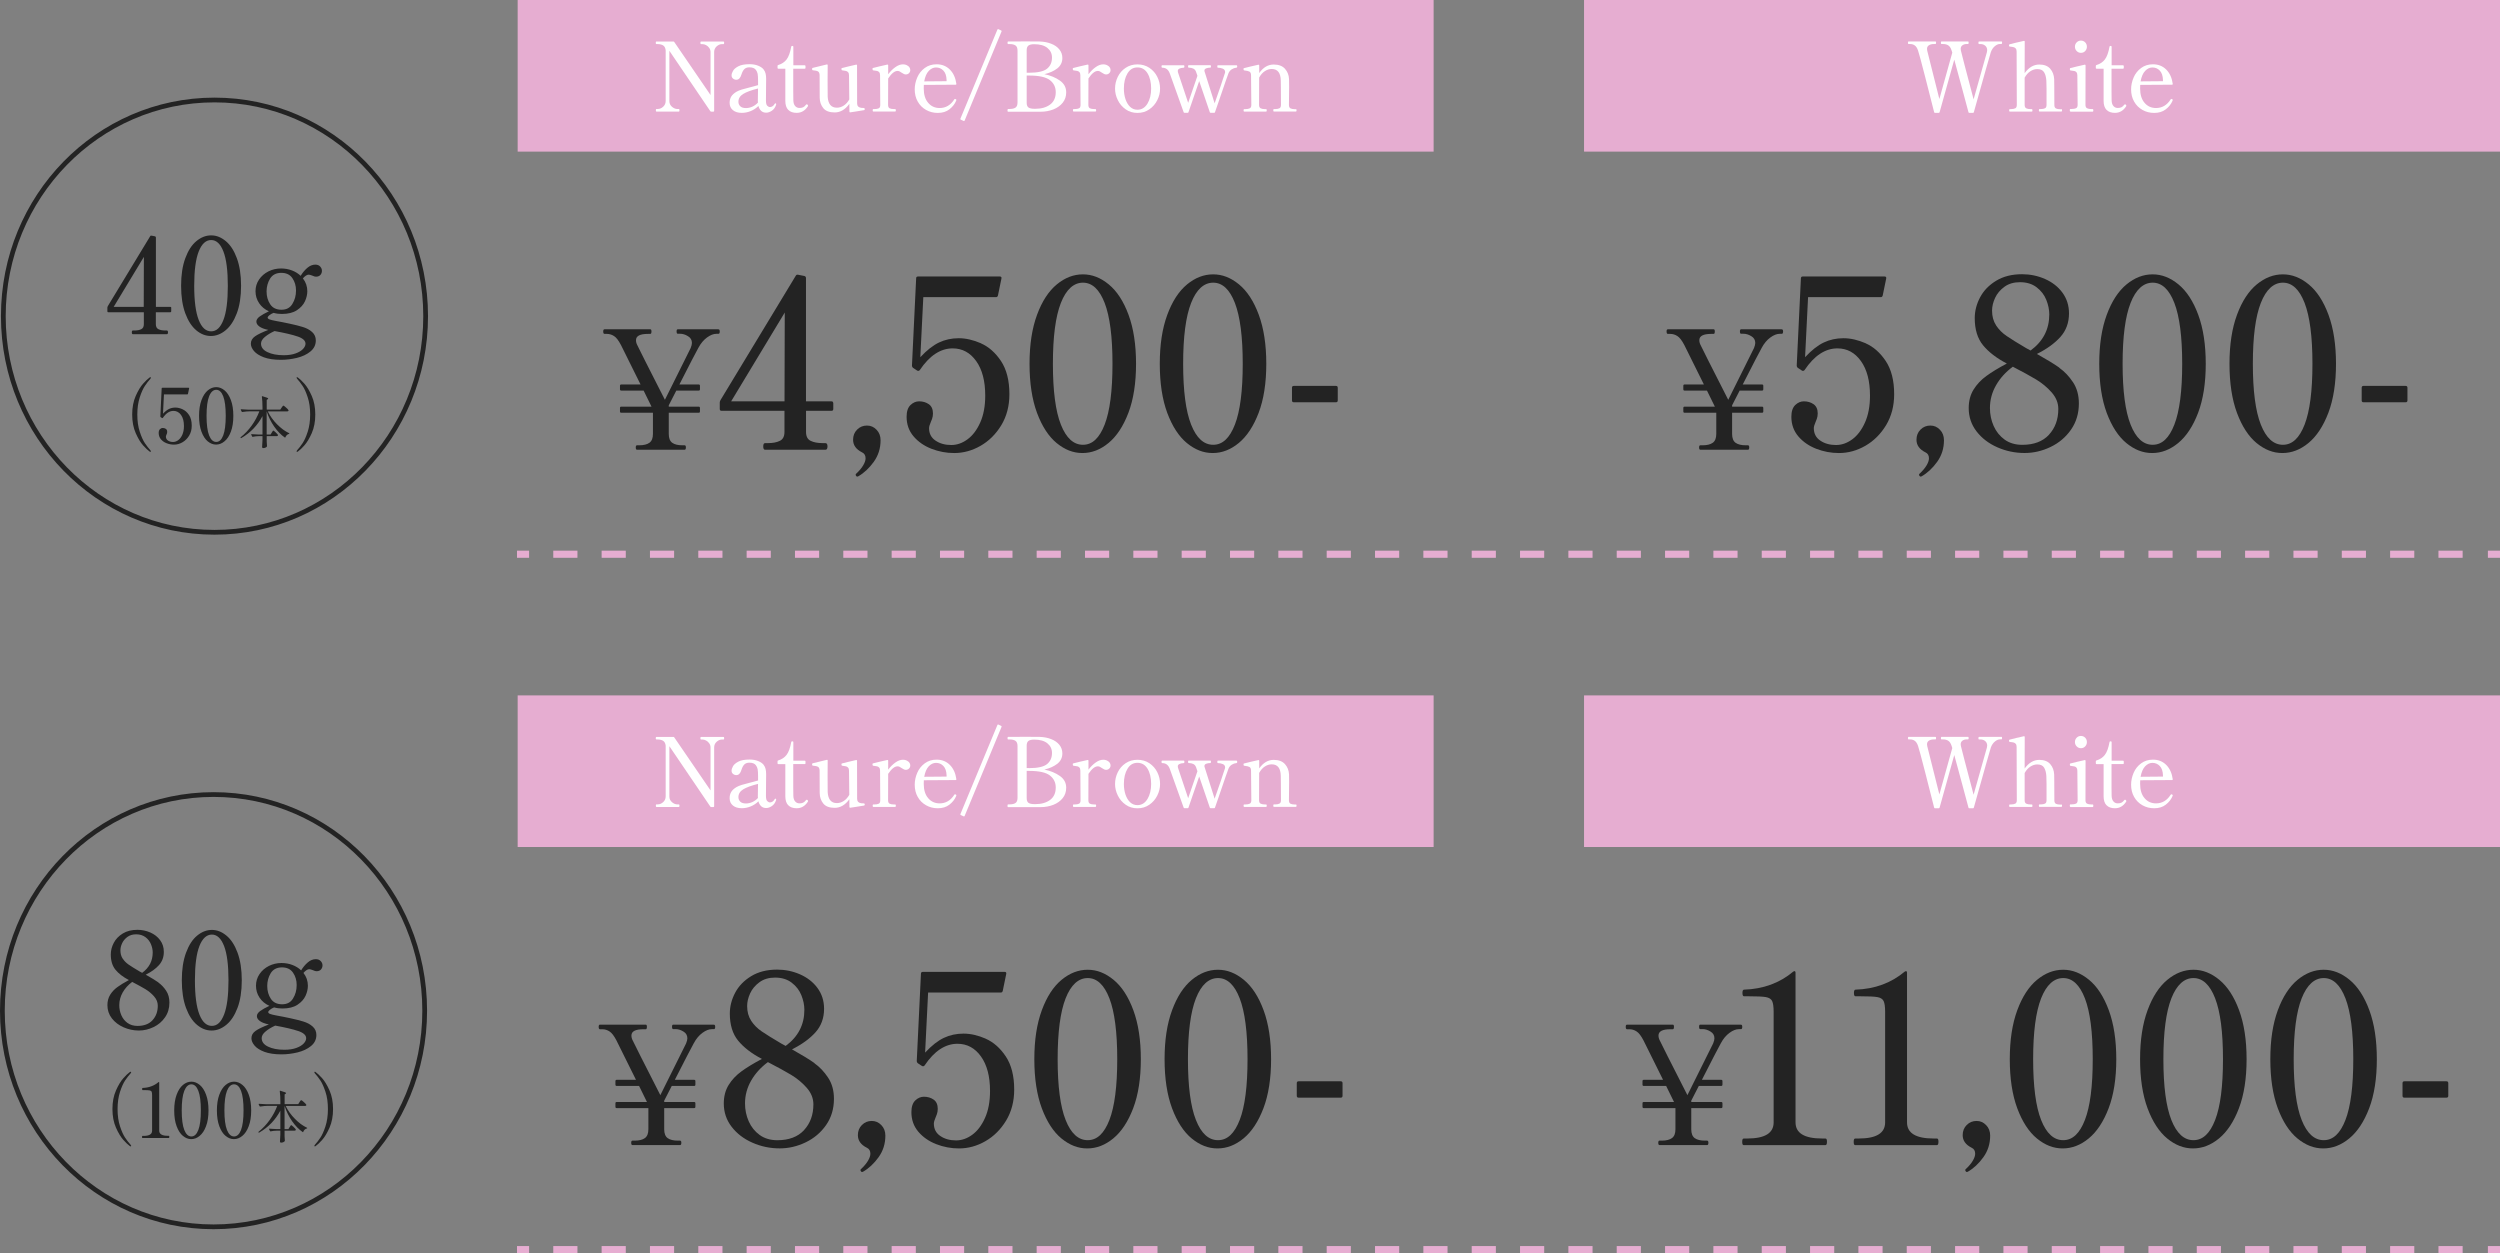
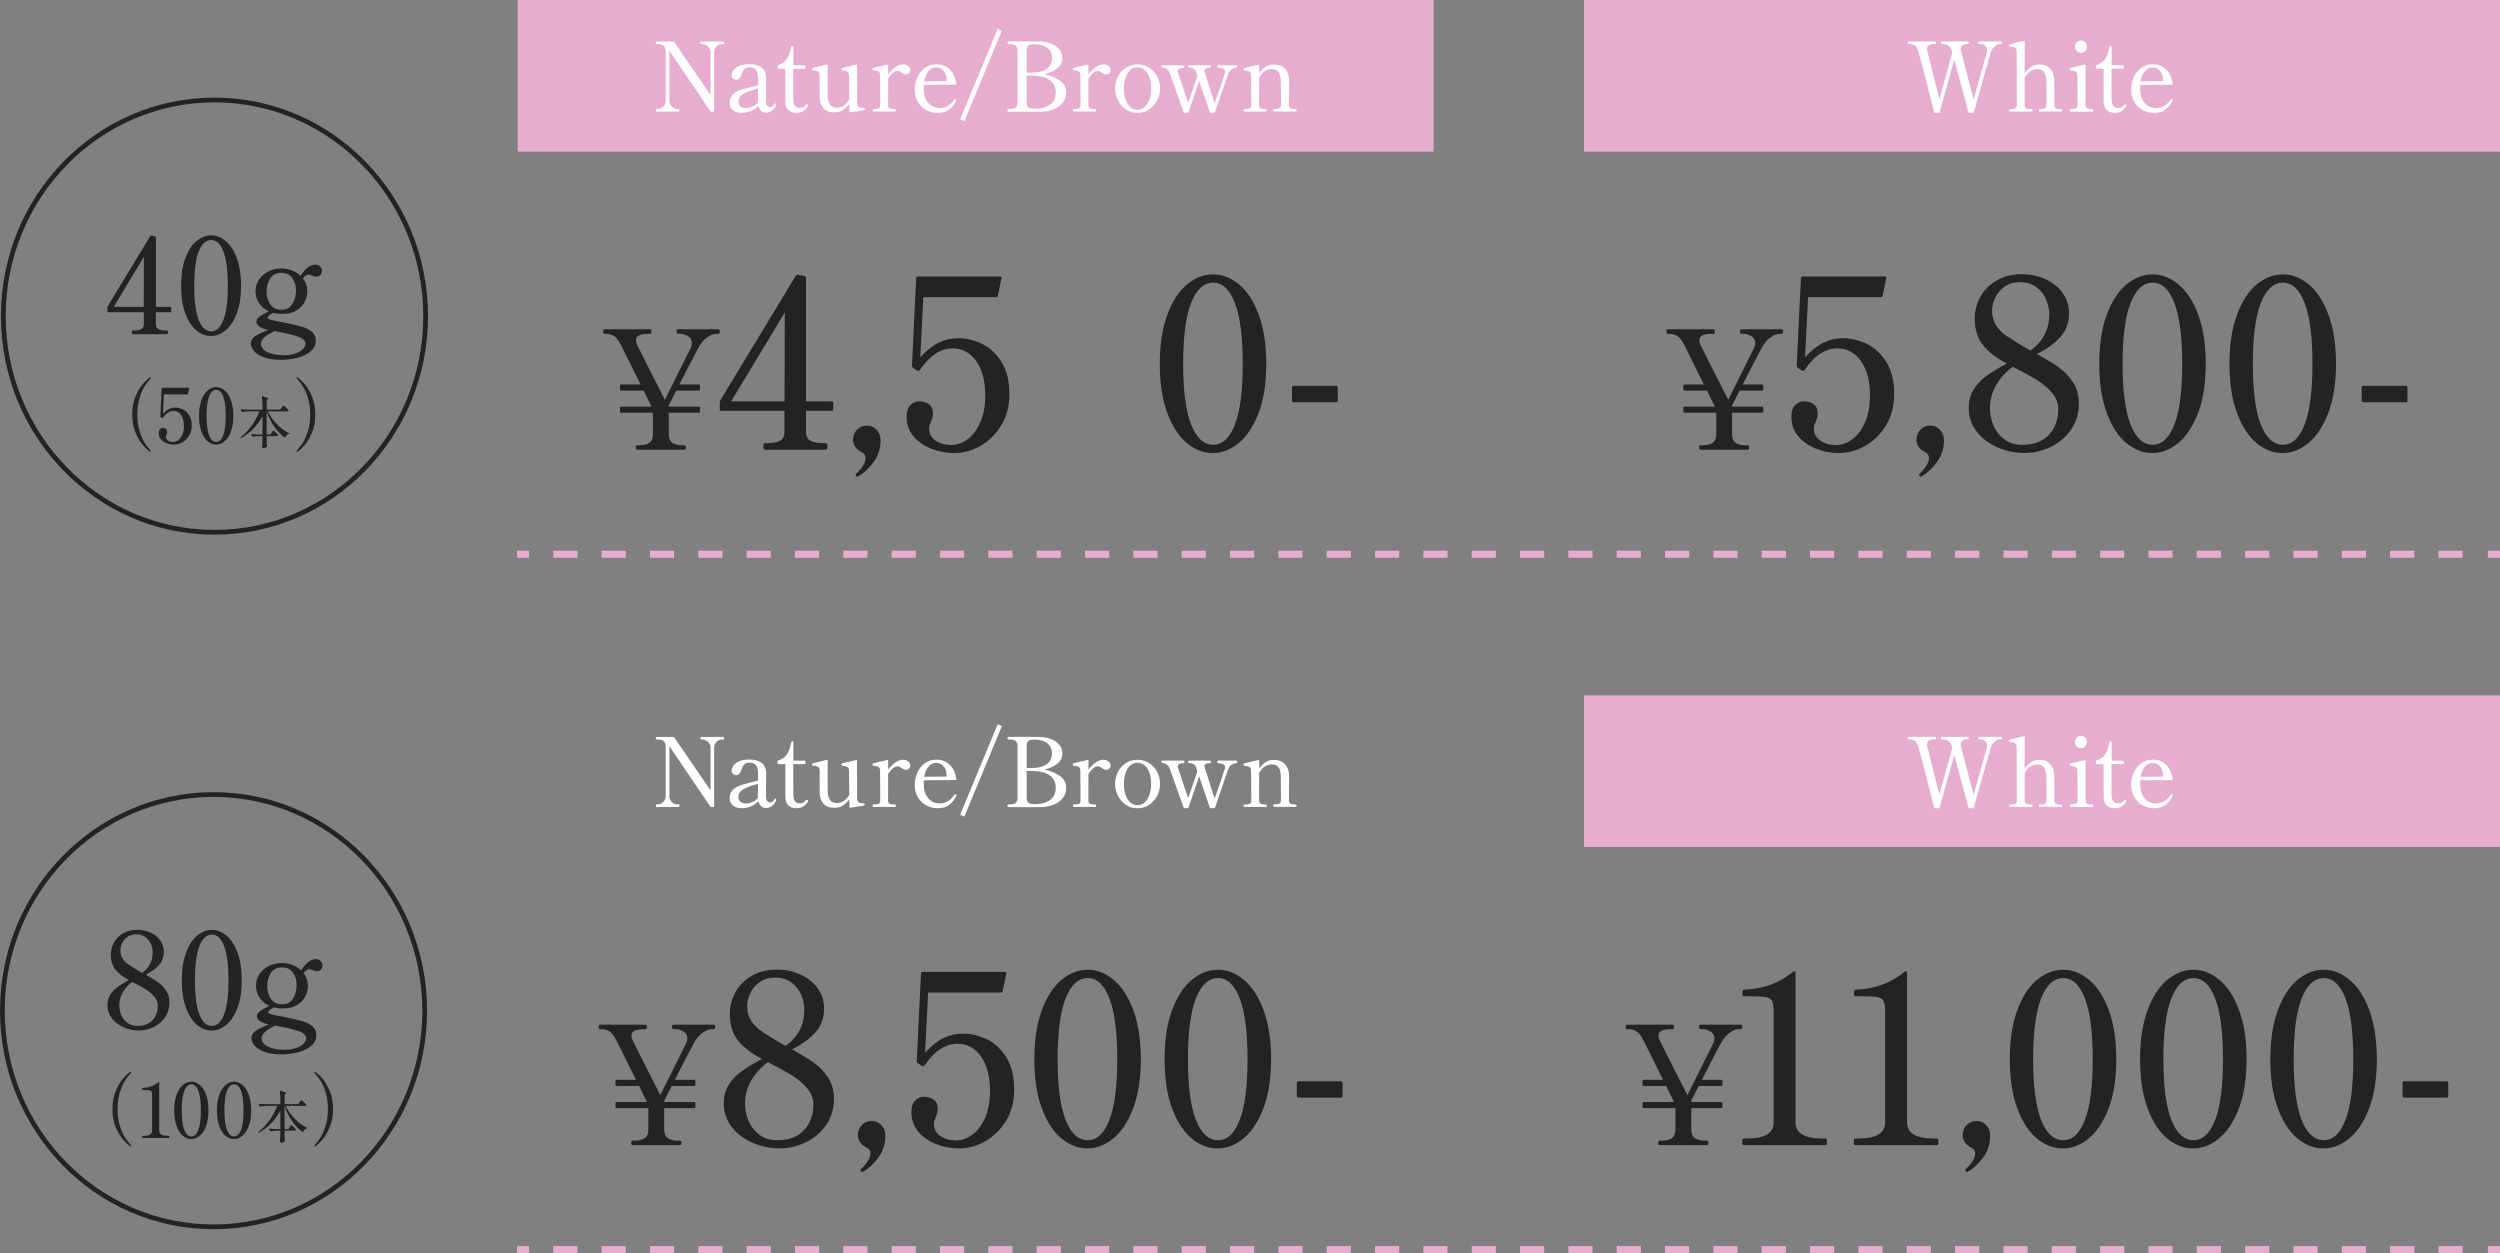
<svg xmlns="http://www.w3.org/2000/svg" id="_レイヤー_2" viewBox="0 0 526.5 263.92">
  <rect x="0" y="0" width="526.5" height="263.92" fill="#808080" stroke="none" />
  <defs>
    <style>.cls-1{fill:#232323;}.cls-2,.cls-3,.cls-4{fill:none;stroke-miterlimit:10;}.cls-2,.cls-4{stroke:#e6add1;stroke-width:1.5px;}.cls-5{fill:#e6add1;}.cls-3{stroke:#232323;}.cls-6{fill:#fff;}.cls-4{stroke-dasharray:5.09 5.09;}</style>
  </defs>
  <g id="_レイヤー_1-2">
    <path class="cls-1" d="M151.31,69.36c.18,0,.27.15.27.45,0,.33-.09.49-.27.49h-.44c-.61,0-1.27.26-1.98.78s-1.32,1.25-1.81,2.17c-.47.84-1.81,3.41-4,7.72h4.06c.18,0,.27.09.27.28v.73c0,.19-.09.28-.27.28h-4.71l-1.59,3.1v.28h6.3c.18,0,.27.09.27.28v.73c0,.19-.09.28-.27.28h-6.3v4.45c0,.9.25,1.53.74,1.88.5.35,1.21.52,2.13.52h.47c.18,0,.27.15.27.45,0,.32-.09.49-.27.49h-10.02c-.18,0-.27-.16-.27-.49,0-.3.09-.45.27-.45h.47c.95,0,1.66-.18,2.15-.54.49-.36.73-.98.73-1.86v-4.45h-6.67c-.18,0-.27-.09-.27-.28v-.73c0-.19.09-.28.27-.28h6.37l-1.66-3.38h-4.71c-.18,0-.27-.09-.27-.28v-.73c0-.19.09-.28.27-.28h4.06l-4.13-8.32c-.5-.95-.98-1.58-1.46-1.88-.47-.3-.97-.45-1.49-.45h-.51c-.18,0-.27-.17-.27-.52,0-.3.09-.45.27-.45h9.65c.16,0,.24.15.24.45,0,.35-.08.52-.24.52h-.51c-1.67,0-2.51.44-2.51,1.32,0,.35.09.7.27,1.04.27.6,2.21,4.44,5.82,11.52l5.42-10.89c.18-.44.27-.8.27-1.08,0-.63-.28-1.11-.85-1.44-.56-.34-1.11-.5-1.63-.5h-.51c-.16,0-.24-.16-.24-.49,0-.3.08-.45.24-.45h8.53Z" />
    <path class="cls-1" d="M175.49,84.92v1.2c0,.27-.13.4-.39.4h-5.35v4.45c0,.93.32,1.56.97,1.87.65.32,1.49.48,2.53.48h.58c.29,0,.44.23.44.7s-.15.7-.44.7h-12.7c-.26,0-.39-.23-.39-.7s.13-.7.39-.7h.63c1.01,0,1.83-.16,2.48-.48.65-.32.97-.94.97-1.87v-4.45h-13.24c-.26,0-.39-.13-.39-.4v-1.35c0-.13.05-.3.15-.5l15.86-26.2c.1-.2.28-.27.54-.2l1.27.25c.23.07.34.22.34.45v25.95h5.35c.26,0,.39.13.39.4ZM165.27,65.82l-11.29,18.7h11.24l.05-18.7Z" />
    <path class="cls-1" d="M180.3,100.22c-.07-.1-.1-.18-.1-.25s.03-.13.1-.2c.65-.6,1.14-1.18,1.48-1.75.34-.57.51-1.07.51-1.5,0-.6-.24-1.02-.73-1.25-1.27-.63-1.9-1.52-1.9-2.65,0-.87.28-1.58.85-2.15.57-.57,1.26-.85,2.07-.85s1.45.29,2.02.88c.57.58.85,1.32.85,2.22,0,1.7-.48,3.22-1.44,4.55-.96,1.33-2.05,2.35-3.28,3.05l-.19.05c-.1,0-.18-.05-.24-.15Z" />
    <path class="cls-1" d="M206.57,72.3c1.64.72,3.05,1.96,4.23,3.72,1.18,1.77,1.78,4.1,1.78,7,0,2.47-.57,4.64-1.7,6.52-1.14,1.88-2.6,3.33-4.38,4.35-1.78,1.02-3.63,1.52-5.55,1.52-1.65,0-3.25-.3-4.79-.9-1.54-.6-2.8-1.48-3.77-2.62s-1.46-2.52-1.46-4.12c0-1.13.28-1.96.83-2.48.55-.52,1.15-.77,1.8-.77.78,0,1.46.2,2.04.6.58.4.88,1.05.88,1.95,0,.43-.07.82-.19,1.15-.13.33-.21.53-.24.6-.26.6-.39,1.05-.39,1.35,0,1.13.45,2.01,1.36,2.62.91.62,2.01.93,3.31.93,1.2,0,2.34-.4,3.43-1.2,1.09-.8,1.98-1.98,2.68-3.55.7-1.57,1.05-3.45,1.05-5.65,0-3.07-.63-5.49-1.9-7.27-1.27-1.78-2.92-2.68-4.96-2.68-2.56,0-4.87,1.52-6.91,4.55-.07.1-.15.16-.27.18-.11.02-.22,0-.32-.07l-.83-.55c-.16-.13-.24-.3-.24-.5l.88-18.35c0-.27.13-.4.39-.4h17.23c.29,0,.41.15.34.45l-.73,3.55c-.07.23-.19.35-.39.35h-15.33l-.63,12.65c1.36-1.47,2.68-2.5,3.94-3.1,1.27-.6,2.64-.9,4.14-.9s3.06.36,4.7,1.07Z" />
-     <path class="cls-1" d="M222.54,93.32c-1.7-1.4-3.08-3.52-4.14-6.35-1.05-2.83-1.58-6.28-1.58-10.35s.53-7.47,1.58-10.32c1.05-2.85,2.44-4.98,4.16-6.4,1.72-1.42,3.55-2.12,5.5-2.12s3.73.71,5.45,2.12c1.72,1.42,3.11,3.55,4.16,6.4,1.05,2.85,1.58,6.29,1.58,10.32s-.54,7.51-1.61,10.32c-1.07,2.82-2.47,4.93-4.18,6.35-1.72,1.42-3.55,2.12-5.5,2.12s-3.72-.7-5.43-2.1ZM232.64,89.42c1.1-2.83,1.65-7.1,1.65-12.8s-.55-9.97-1.65-12.82c-1.1-2.85-2.63-4.27-4.57-4.27s-3.53,1.42-4.65,4.27c-1.12,2.85-1.68,7.12-1.68,12.82s.56,9.97,1.68,12.8c1.12,2.83,2.67,4.25,4.65,4.25s3.47-1.42,4.57-4.25Z" />
    <path class="cls-1" d="M249.97,93.32c-1.7-1.4-3.08-3.52-4.14-6.35-1.05-2.83-1.58-6.28-1.58-10.35s.53-7.47,1.58-10.32c1.05-2.85,2.44-4.98,4.16-6.4,1.72-1.42,3.55-2.12,5.5-2.12s3.73.71,5.45,2.12c1.72,1.42,3.11,3.55,4.16,6.4,1.05,2.85,1.58,6.29,1.58,10.32s-.54,7.51-1.61,10.32c-1.07,2.82-2.47,4.93-4.18,6.35-1.72,1.42-3.55,2.12-5.5,2.12s-3.72-.7-5.43-2.1ZM260.07,89.42c1.1-2.83,1.65-7.1,1.65-12.8s-.55-9.97-1.65-12.82c-1.1-2.85-2.63-4.27-4.57-4.27s-3.53,1.42-4.65,4.27c-1.12,2.85-1.68,7.12-1.68,12.82s.56,9.97,1.68,12.8c1.12,2.83,2.67,4.25,4.65,4.25s3.47-1.42,4.57-4.25Z" />
    <path class="cls-1" d="M281.34,84.72h-8.86c-.26,0-.39-.13-.39-.4v-2.65c0-.27.13-.4.39-.4h8.86c.26,0,.39.13.39.4v2.65c0,.27-.13.4-.39.4Z" />
    <rect class="cls-5" x="333.6" width="192.9" height="31.93" />
    <path class="cls-6" d="M421.48,8.72c.07,0,.11.02.13.07.02.05.03.12.03.21,0,.18-.05.26-.16.26h-.28c-.34,0-.7.15-1.07.45-.37.3-.66.72-.86,1.27-.17.53-1.37,4.74-3.58,12.65-.01.09-.07.14-.18.14h-.77c-.11,0-.16-.05-.18-.14-.3-1.13-.74-2.76-1.31-4.88-.57-2.12-1.13-4.18-1.68-6.19l-3.09,11.07c-.03.09-.09.14-.18.14h-.79c-.11,0-.16-.05-.18-.14-.41-1.63-1.03-4.09-1.88-7.39s-1.35-5.16-1.51-5.6c-.18-.53-.42-.89-.7-1.08-.28-.2-.61-.29-.99-.29h-.3c-.09,0-.14-.09-.14-.26,0-.19.05-.28.14-.28h5.63c.07,0,.11.02.13.07.02.05.03.12.03.21,0,.18-.05.26-.16.26h-.28c-.45,0-.8.09-1.07.26-.27.18-.4.43-.4.77,0,.08.01.2.04.36l2.56,10.2,2.72-9.77-.14-.45c-.17-.53-.4-.89-.7-1.08-.3-.2-.67-.29-1.11-.29h-.31c-.09,0-.14-.09-.14-.26,0-.19.05-.28.14-.28h5.55c.07,0,.11.02.13.07.02.05.03.12.03.21,0,.18-.05.26-.16.26h-.28c-.34,0-.63.09-.88.27-.24.18-.36.44-.36.76,0,.15.01.26.04.34.13.58,1.02,4.01,2.68,10.28,1.72-6.04,2.65-9.35,2.8-9.93.04-.15.06-.29.06-.42,0-.39-.14-.7-.41-.94-.28-.24-.61-.35-1-.35h-.3c-.09,0-.14-.09-.14-.26,0-.19.05-.28.14-.28h4.69Z" />
    <path class="cls-6" d="M434.13,22.97c.09,0,.14.09.14.26s-.05.26-.14.26h-4.59c-.11,0-.16-.09-.16-.26s.05-.26.16-.26h.24c.38,0,.68-.06.9-.17.22-.11.32-.35.32-.72v-3.44c0-.66-.01-1.22-.04-1.68-.05-.73-.21-1.31-.48-1.75-.27-.44-.75-.66-1.43-.66-.5,0-.98.15-1.46.46-.47.3-.87.75-1.2,1.35v5.73c0,.36.11.6.33.72.22.11.52.17.91.17h.24c.07,0,.11.02.13.06s.03.11.03.2,0,.16-.03.2c-.02.04-.06.06-.13.06h-4.59c-.11,0-.16-.09-.16-.26s.05-.26.16-.26h.22c.38,0,.68-.06.91-.17.22-.11.33-.35.33-.72l-.04-11.23c0-.28-.06-.5-.18-.64s-.26-.24-.43-.28c-.17-.05-.44-.09-.81-.13-.05,0-.1-.02-.13-.06-.03-.04-.05-.08-.05-.12v-.12c0-.09.04-.15.12-.18.31-.09.78-.21,1.39-.35s1.15-.27,1.62-.37h.04c.09,0,.14.05.14.14l-.02,6.66c.87-1.21,1.9-1.82,3.09-1.82,1.02,0,1.79.3,2.3.89.51.59.79,1.32.83,2.19.01.24.02.72.02,1.44l.02,4.01c0,.36.11.6.33.72.22.11.52.17.91.17h.24Z" />
    <path class="cls-6" d="M436.05,23.49c-.11,0-.16-.09-.16-.28,0-.18.05-.26.16-.26h.24c.39,0,.7-.05.93-.16.22-.11.33-.35.33-.73l-.06-6.19c0-.28-.06-.5-.17-.64-.11-.14-.26-.23-.43-.27-.18-.04-.44-.08-.8-.12-.08-.01-.13-.04-.15-.08-.02-.04-.03-.1-.03-.18,0-.07,0-.12.02-.16.01-.04.04-.07.08-.08.33-.09.8-.21,1.41-.35.61-.14,1.15-.27,1.62-.37h.04c.09,0,.14.05.14.14l-.02,8.32c0,.36.11.6.34.72.23.11.53.17.92.17h.26c.09,0,.14.09.14.26,0,.19-.05.28-.14.28h-4.67ZM437.35,10.75c-.25-.26-.37-.56-.37-.91s.12-.67.37-.92c.25-.25.54-.37.89-.37s.65.12.9.37c.24.25.36.56.36.92s-.12.65-.36.91c-.24.26-.54.38-.9.38s-.64-.13-.89-.38Z" />
    <path class="cls-6" d="M443.63,23.14c-.41-.43-.61-1.06-.61-1.91v-6.76h-1.48c-.11,0-.16-.05-.16-.16v-.43c0-.11.05-.17.14-.18.75-.23,1.34-.62,1.76-1.17.43-.55.76-1.46.99-2.71.01-.09.07-.14.16-.14h.12c.1,0,.16.05.16.16v3.91h2.4c.1,0,.16.05.16.16v.4c0,.11-.05.16-.16.16h-2.42v4.88l.02,1.76c.01.54.14.95.38,1.22.24.28.55.41.92.41.3,0,.55-.05.75-.14.2-.09.39-.26.59-.51.07-.08.12-.12.18-.12.07,0,.13.03.19.1.06.07.09.14.09.2,0,.05-.01.09-.04.12-.59.92-1.38,1.38-2.36,1.38-.77,0-1.37-.21-1.77-.64Z" />
    <path class="cls-6" d="M457.57,21.09s-.02.1-.06.18c-.28.66-.74,1.24-1.39,1.75-.65.51-1.47.76-2.45.76-.91,0-1.73-.21-2.47-.63-.74-.42-1.33-1-1.75-1.75-.43-.75-.64-1.61-.64-2.58,0-.85.18-1.68.53-2.5s.88-1.48,1.58-2c.7-.52,1.53-.78,2.5-.78,1.12,0,2.04.37,2.79,1.11.74.74,1.2,1.75,1.37,3.01v.04c0,.09-.05.14-.14.14l-6.71.04c-.01.16-.02.41-.02.75,0,1.29.31,2.31.94,3.03.62.73,1.43,1.09,2.41,1.09,1.27,0,2.3-.6,3.07-1.8.05-.08.11-.12.18-.12.04,0,.1.03.18.08.07.04.1.09.1.16ZM451.76,14.94c-.46.49-.77,1.22-.95,2.2l4.71-.04v-.26c-.03-.88-.25-1.53-.67-1.97-.42-.44-.94-.66-1.56-.66-.56,0-1.08.25-1.54.74Z" />
    <path class="cls-1" d="M375.25,69.36c.18,0,.27.15.27.45,0,.33-.09.49-.27.49h-.44c-.61,0-1.27.26-1.98.78s-1.32,1.25-1.81,2.17c-.47.84-1.81,3.41-4,7.72h4.06c.18,0,.27.09.27.28v.73c0,.19-.09.28-.27.28h-4.71l-1.59,3.1v.28h6.3c.18,0,.27.09.27.28v.73c0,.19-.09.28-.27.28h-6.3v4.45c0,.9.25,1.53.74,1.88.5.35,1.21.52,2.13.52h.47c.18,0,.27.15.27.45,0,.32-.09.49-.27.49h-10.02c-.18,0-.27-.16-.27-.49,0-.3.09-.45.27-.45h.47c.95,0,1.66-.18,2.15-.54.49-.36.73-.98.73-1.86v-4.45h-6.67c-.18,0-.27-.09-.27-.28v-.73c0-.19.09-.28.27-.28h6.37l-1.66-3.38h-4.71c-.18,0-.27-.09-.27-.28v-.73c0-.19.09-.28.27-.28h4.06l-4.13-8.32c-.5-.95-.98-1.58-1.46-1.88-.47-.3-.97-.45-1.49-.45h-.51c-.18,0-.27-.17-.27-.52,0-.3.09-.45.27-.45h9.65c.16,0,.24.15.24.45,0,.35-.08.52-.24.52h-.51c-1.67,0-2.51.44-2.51,1.32,0,.35.09.7.27,1.04.27.6,2.21,4.44,5.82,11.52l5.42-10.89c.18-.44.27-.8.27-1.08,0-.63-.28-1.11-.85-1.44-.56-.34-1.11-.5-1.63-.5h-.51c-.16,0-.24-.16-.24-.49,0-.3.08-.45.24-.45h8.53Z" />
    <path class="cls-1" d="M392.9,72.3c1.64.72,3.05,1.96,4.23,3.72,1.18,1.77,1.78,4.1,1.78,7,0,2.47-.57,4.64-1.7,6.52-1.14,1.88-2.6,3.33-4.38,4.35-1.78,1.02-3.63,1.52-5.55,1.52-1.65,0-3.25-.3-4.79-.9-1.54-.6-2.8-1.48-3.77-2.62s-1.46-2.52-1.46-4.12c0-1.13.28-1.96.83-2.48.55-.52,1.15-.77,1.8-.77.78,0,1.46.2,2.04.6.58.4.88,1.05.88,1.95,0,.43-.07.82-.19,1.15-.13.33-.21.53-.24.6-.26.6-.39,1.05-.39,1.35,0,1.13.45,2.01,1.36,2.62.91.62,2.01.93,3.31.93,1.2,0,2.34-.4,3.43-1.2,1.09-.8,1.98-1.98,2.68-3.55.7-1.57,1.05-3.45,1.05-5.65,0-3.07-.63-5.49-1.9-7.27-1.27-1.78-2.92-2.68-4.96-2.68-2.56,0-4.87,1.52-6.91,4.55-.07.1-.15.16-.27.18-.11.02-.22,0-.32-.07l-.83-.55c-.16-.13-.24-.3-.24-.5l.88-18.35c0-.27.13-.4.39-.4h17.23c.29,0,.41.15.34.45l-.73,3.55c-.07.23-.19.35-.39.35h-15.33l-.63,12.65c1.36-1.47,2.68-2.5,3.94-3.1,1.27-.6,2.64-.9,4.14-.9s3.06.36,4.7,1.07Z" />
    <path class="cls-1" d="M404.25,100.22c-.07-.1-.1-.18-.1-.25s.03-.13.1-.2c.65-.6,1.14-1.18,1.48-1.75.34-.57.51-1.07.51-1.5,0-.6-.24-1.02-.73-1.25-1.27-.63-1.9-1.52-1.9-2.65,0-.87.28-1.58.85-2.15.57-.57,1.26-.85,2.07-.85s1.45.29,2.02.88c.57.58.85,1.32.85,2.22,0,1.7-.48,3.22-1.44,4.55-.96,1.33-2.05,2.35-3.28,3.05l-.19.05c-.1,0-.18-.05-.24-.15Z" />
    <path class="cls-1" d="M433.7,77.47c1.09.77,2.04,1.77,2.87,3.02.83,1.25,1.24,2.74,1.24,4.47,0,2.1-.55,3.94-1.65,5.52-1.1,1.58-2.54,2.8-4.31,3.65-1.77.85-3.59,1.27-5.47,1.27-2.01,0-3.93-.4-5.74-1.2-1.82-.8-3.28-1.92-4.38-3.35-1.1-1.43-1.65-3.07-1.65-4.9,0-1.5.34-2.8,1.02-3.9.68-1.1,1.58-2.06,2.7-2.87,1.12-.82,2.55-1.69,4.31-2.62-2.17-1.13-3.84-2.42-5.01-3.85-1.17-1.43-1.75-3.33-1.75-5.7,0-1.5.37-2.96,1.12-4.38.75-1.42,1.87-2.58,3.38-3.5,1.51-.92,3.33-1.38,5.47-1.38,1.69,0,3.29.33,4.82,1,1.52.67,2.75,1.62,3.67,2.87.92,1.25,1.39,2.71,1.39,4.38,0,1.97-.61,3.62-1.82,4.97-1.22,1.35-2.86,2.54-4.94,3.57,2.08,1.17,3.66,2.13,4.74,2.9ZM431.51,91.55c1.31-1.42,1.97-3.23,1.97-5.42,0-1.27-.47-2.43-1.41-3.5-.94-1.07-2.04-1.97-3.28-2.72-1.25-.75-2.88-1.64-4.89-2.68-1.49,1.1-2.67,2.4-3.53,3.9-.86,1.5-1.29,3.1-1.29,4.8,0,1.33.26,2.59.78,3.77.52,1.18,1.29,2.14,2.31,2.88,1.02.73,2.26,1.1,3.72,1.1,2.43,0,4.31-.71,5.62-2.12ZM420.37,68.52c.57.87,1.31,1.62,2.24,2.25.92.63,2.29,1.48,4.11,2.55.52.27.83.43.92.5,2.63-1.93,3.94-4.47,3.94-7.6,0-1-.21-2.02-.63-3.07-.42-1.05-1.1-1.93-2.04-2.65-.94-.72-2.11-1.07-3.5-1.07-1.3,0-2.39.32-3.28.97-.89.65-1.55,1.43-1.97,2.35-.42.92-.63,1.81-.63,2.67,0,1.2.28,2.23.85,3.1Z" />
    <path class="cls-1" d="M447.82,93.32c-1.7-1.4-3.08-3.52-4.14-6.35-1.05-2.83-1.58-6.28-1.58-10.35s.53-7.47,1.58-10.32c1.05-2.85,2.44-4.98,4.16-6.4,1.72-1.42,3.55-2.12,5.5-2.12s3.73.71,5.45,2.12c1.72,1.42,3.11,3.55,4.16,6.4,1.05,2.85,1.58,6.29,1.58,10.32s-.54,7.51-1.61,10.32c-1.07,2.82-2.47,4.93-4.18,6.35-1.72,1.42-3.55,2.12-5.5,2.12s-3.72-.7-5.43-2.1ZM457.92,89.42c1.1-2.83,1.65-7.1,1.65-12.8s-.55-9.97-1.65-12.82c-1.1-2.85-2.63-4.27-4.57-4.27s-3.53,1.42-4.65,4.27c-1.12,2.85-1.68,7.12-1.68,12.82s.56,9.97,1.68,12.8c1.12,2.83,2.67,4.25,4.65,4.25s3.47-1.42,4.57-4.25Z" />
    <path class="cls-1" d="M475.25,93.32c-1.7-1.4-3.08-3.52-4.14-6.35-1.05-2.83-1.58-6.28-1.58-10.35s.53-7.47,1.58-10.32c1.05-2.85,2.44-4.98,4.16-6.4,1.72-1.42,3.55-2.12,5.5-2.12s3.73.71,5.45,2.12c1.72,1.42,3.11,3.55,4.16,6.4,1.05,2.85,1.58,6.29,1.58,10.32s-.54,7.51-1.61,10.32c-1.07,2.82-2.47,4.93-4.18,6.35-1.72,1.42-3.55,2.12-5.5,2.12s-3.72-.7-5.43-2.1ZM485.35,89.42c1.1-2.83,1.65-7.1,1.65-12.8s-.55-9.97-1.65-12.82c-1.1-2.85-2.63-4.27-4.57-4.27s-3.53,1.42-4.65,4.27c-1.12,2.85-1.68,7.12-1.68,12.82s.56,9.97,1.68,12.8c1.12,2.83,2.67,4.25,4.65,4.25s3.47-1.42,4.57-4.25Z" />
    <path class="cls-1" d="M506.62,84.72h-8.86c-.26,0-.39-.13-.39-.4v-2.65c0-.27.13-.4.39-.4h8.86c.26,0,.39.13.39.4v2.65c0,.27-.13.4-.39.4Z" />
    <path class="cls-1" d="M150.35,215.8c.18,0,.27.15.27.45,0,.33-.09.49-.27.49h-.44c-.61,0-1.27.26-1.98.78s-1.32,1.25-1.81,2.17c-.47.84-1.81,3.41-4,7.72h4.06c.18,0,.27.09.27.28v.73c0,.19-.09.28-.27.28h-4.71l-1.59,3.1v.28h6.3c.18,0,.27.09.27.28v.73c0,.19-.09.28-.27.28h-6.3v4.45c0,.9.25,1.53.74,1.88.5.35,1.21.52,2.13.52h.47c.18,0,.27.15.27.45,0,.32-.09.49-.27.49h-10.02c-.18,0-.27-.16-.27-.49,0-.3.09-.45.27-.45h.47c.95,0,1.66-.18,2.15-.54.49-.36.73-.98.73-1.86v-4.45h-6.67c-.18,0-.27-.09-.27-.28v-.73c0-.19.09-.28.27-.28h6.37l-1.66-3.38h-4.71c-.18,0-.27-.09-.27-.28v-.73c0-.19.09-.28.27-.28h4.06l-4.13-8.32c-.5-.95-.98-1.58-1.46-1.88-.47-.3-.97-.45-1.49-.45h-.51c-.18,0-.27-.17-.27-.52,0-.3.09-.45.27-.45h9.65c.16,0,.24.15.24.45,0,.35-.08.52-.24.52h-.51c-1.67,0-2.51.44-2.51,1.32,0,.35.09.7.27,1.04.27.6,2.21,4.44,5.82,11.52l5.42-10.89c.18-.44.27-.8.27-1.08,0-.63-.28-1.11-.85-1.44-.56-.34-1.11-.5-1.63-.5h-.51c-.16,0-.24-.16-.24-.49,0-.3.08-.45.24-.45h8.53Z" />
    <path class="cls-1" d="M171.52,223.92c1.09.77,2.04,1.77,2.87,3.02.83,1.25,1.24,2.74,1.24,4.47,0,2.1-.55,3.94-1.65,5.52-1.1,1.58-2.54,2.8-4.31,3.65-1.77.85-3.59,1.27-5.47,1.27-2.01,0-3.93-.4-5.74-1.2-1.82-.8-3.28-1.92-4.38-3.35-1.1-1.43-1.65-3.07-1.65-4.9,0-1.5.34-2.8,1.02-3.9.68-1.1,1.58-2.06,2.7-2.87,1.12-.82,2.55-1.69,4.31-2.62-2.17-1.13-3.84-2.42-5.01-3.85-1.17-1.43-1.75-3.33-1.75-5.7,0-1.5.37-2.96,1.12-4.38.75-1.42,1.87-2.58,3.38-3.5,1.51-.92,3.33-1.38,5.47-1.38,1.69,0,3.29.33,4.82,1,1.52.67,2.75,1.62,3.67,2.87.92,1.25,1.39,2.71,1.39,4.38,0,1.97-.61,3.62-1.82,4.97-1.22,1.35-2.86,2.54-4.94,3.57,2.08,1.17,3.66,2.13,4.74,2.9ZM169.33,238c1.31-1.42,1.97-3.23,1.97-5.42,0-1.27-.47-2.43-1.41-3.5-.94-1.07-2.04-1.97-3.28-2.72-1.25-.75-2.88-1.64-4.89-2.68-1.49,1.1-2.67,2.4-3.53,3.9-.86,1.5-1.29,3.1-1.29,4.8,0,1.33.26,2.59.78,3.77.52,1.18,1.29,2.14,2.31,2.88,1.02.73,2.26,1.1,3.72,1.1,2.43,0,4.31-.71,5.62-2.12ZM158.19,214.97c.57.87,1.31,1.62,2.24,2.25.92.63,2.29,1.48,4.11,2.55.52.27.83.43.92.5,2.63-1.93,3.94-4.47,3.94-7.6,0-1-.21-2.02-.63-3.07-.42-1.05-1.1-1.93-2.04-2.65-.94-.72-2.11-1.07-3.5-1.07-1.3,0-2.39.32-3.28.97-.89.65-1.55,1.43-1.97,2.35-.42.92-.63,1.81-.63,2.67,0,1.2.28,2.23.85,3.1Z" />
    <path class="cls-1" d="M181.31,246.67c-.07-.1-.1-.18-.1-.25s.03-.13.1-.2c.65-.6,1.14-1.18,1.48-1.75.34-.57.51-1.07.51-1.5,0-.6-.24-1.02-.73-1.25-1.27-.63-1.9-1.52-1.9-2.65,0-.87.28-1.58.85-2.15.57-.57,1.26-.85,2.07-.85s1.45.29,2.02.88c.57.58.85,1.32.85,2.22,0,1.7-.48,3.22-1.44,4.55-.96,1.33-2.05,2.35-3.28,3.05l-.19.05c-.1,0-.18-.05-.24-.15Z" />
    <path class="cls-1" d="M207.58,218.75c1.64.72,3.05,1.96,4.23,3.72,1.18,1.77,1.78,4.1,1.78,7,0,2.47-.57,4.64-1.7,6.52-1.14,1.88-2.6,3.33-4.38,4.35-1.78,1.02-3.63,1.52-5.55,1.52-1.65,0-3.25-.3-4.79-.9-1.54-.6-2.8-1.48-3.77-2.62s-1.46-2.52-1.46-4.12c0-1.13.28-1.96.83-2.48.55-.52,1.15-.77,1.8-.77.78,0,1.46.2,2.04.6.58.4.88,1.05.88,1.95,0,.43-.07.82-.19,1.15-.13.33-.21.53-.24.6-.26.6-.39,1.05-.39,1.35,0,1.13.45,2.01,1.36,2.62.91.62,2.01.93,3.31.93,1.2,0,2.34-.4,3.43-1.2,1.09-.8,1.98-1.98,2.68-3.55.7-1.57,1.05-3.45,1.05-5.65,0-3.07-.63-5.49-1.9-7.27-1.27-1.78-2.92-2.68-4.96-2.68-2.56,0-4.87,1.52-6.91,4.55-.07.1-.15.16-.27.18-.11.02-.22,0-.32-.07l-.83-.55c-.16-.13-.24-.3-.24-.5l.88-18.35c0-.27.13-.4.39-.4h17.23c.29,0,.41.15.34.45l-.73,3.55c-.07.23-.19.35-.39.35h-15.33l-.63,12.65c1.36-1.47,2.68-2.5,3.94-3.1,1.27-.6,2.64-.9,4.14-.9s3.06.36,4.7,1.07Z" />
    <path class="cls-1" d="M223.55,239.77c-1.7-1.4-3.08-3.52-4.14-6.35-1.05-2.83-1.58-6.28-1.58-10.35s.53-7.47,1.58-10.32c1.05-2.85,2.44-4.98,4.16-6.4,1.72-1.42,3.55-2.12,5.5-2.12s3.73.71,5.45,2.12c1.72,1.42,3.11,3.55,4.16,6.4,1.05,2.85,1.58,6.29,1.58,10.32s-.54,7.51-1.61,10.32c-1.07,2.82-2.47,4.93-4.18,6.35-1.72,1.42-3.55,2.12-5.5,2.12s-3.72-.7-5.43-2.1ZM233.64,235.87c1.1-2.83,1.65-7.1,1.65-12.8s-.55-9.97-1.65-12.82c-1.1-2.85-2.63-4.27-4.57-4.27s-3.53,1.42-4.65,4.27c-1.12,2.85-1.68,7.12-1.68,12.82s.56,9.97,1.68,12.8c1.12,2.83,2.67,4.25,4.65,4.25s3.47-1.42,4.57-4.25Z" />
    <path class="cls-1" d="M250.98,239.77c-1.7-1.4-3.08-3.52-4.14-6.35-1.05-2.83-1.58-6.28-1.58-10.35s.53-7.47,1.58-10.32c1.05-2.85,2.44-4.98,4.16-6.4,1.72-1.42,3.55-2.12,5.5-2.12s3.73.71,5.45,2.12c1.72,1.42,3.11,3.55,4.16,6.4,1.05,2.85,1.58,6.29,1.58,10.32s-.54,7.51-1.61,10.32c-1.07,2.82-2.47,4.93-4.18,6.35-1.72,1.42-3.55,2.12-5.5,2.12s-3.72-.7-5.43-2.1ZM261.08,235.87c1.1-2.83,1.65-7.1,1.65-12.8s-.55-9.97-1.65-12.82c-1.1-2.85-2.63-4.27-4.57-4.27s-3.53,1.42-4.65,4.27c-1.12,2.85-1.68,7.12-1.68,12.82s.56,9.97,1.68,12.8c1.12,2.83,2.67,4.25,4.65,4.25s3.47-1.42,4.57-4.25Z" />
    <path class="cls-1" d="M282.35,231.17h-8.86c-.26,0-.39-.13-.39-.4v-2.65c0-.27.13-.4.39-.4h8.86c.26,0,.39.13.39.4v2.65c0,.27-.13.4-.39.4Z" />
    <rect class="cls-5" x="333.6" y="146.45" width="192.9" height="31.93" />
    <rect class="cls-5" x="109.02" width="192.9" height="31.93" />
-     <rect class="cls-5" x="109.02" y="146.45" width="192.9" height="31.93" />
    <path class="cls-6" d="M421.48,155.17c.07,0,.11.02.13.07.02.05.03.12.03.21,0,.18-.05.26-.16.26h-.28c-.34,0-.7.15-1.07.45-.37.3-.66.72-.86,1.27-.17.53-1.37,4.74-3.58,12.65-.01.09-.07.14-.18.14h-.77c-.11,0-.16-.05-.18-.14-.3-1.13-.74-2.76-1.31-4.88-.57-2.12-1.13-4.18-1.68-6.19l-3.09,11.07c-.03.09-.09.14-.18.14h-.79c-.11,0-.16-.05-.18-.14-.41-1.63-1.03-4.09-1.88-7.39s-1.35-5.16-1.51-5.6c-.18-.53-.42-.89-.7-1.08-.28-.2-.61-.29-.99-.29h-.3c-.09,0-.14-.09-.14-.26,0-.19.05-.28.14-.28h5.63c.07,0,.11.02.13.07.02.05.03.12.03.21,0,.18-.05.26-.16.26h-.28c-.45,0-.8.09-1.07.26-.27.18-.4.43-.4.77,0,.08.01.2.04.36l2.56,10.2,2.72-9.77-.14-.45c-.17-.53-.4-.89-.7-1.08-.3-.2-.67-.29-1.11-.29h-.31c-.09,0-.14-.09-.14-.26,0-.19.05-.28.14-.28h5.55c.07,0,.11.02.13.07.02.05.03.12.03.21,0,.18-.05.26-.16.26h-.28c-.34,0-.63.09-.88.27-.24.18-.36.44-.36.76,0,.15.01.26.04.34.13.58,1.02,4.01,2.68,10.28,1.72-6.04,2.65-9.35,2.8-9.93.04-.15.06-.29.06-.42,0-.39-.14-.7-.41-.94-.28-.24-.61-.35-1-.35h-.3c-.09,0-.14-.09-.14-.26,0-.19.05-.28.14-.28h4.69Z" />
    <path class="cls-6" d="M434.13,169.41c.09,0,.14.09.14.26s-.05.26-.14.26h-4.59c-.11,0-.16-.09-.16-.26s.05-.26.16-.26h.24c.38,0,.68-.06.9-.17.22-.11.32-.35.32-.72v-3.44c0-.66-.01-1.22-.04-1.68-.05-.73-.21-1.31-.48-1.75-.27-.44-.75-.66-1.43-.66-.5,0-.98.15-1.46.46-.47.3-.87.75-1.2,1.35v5.73c0,.36.11.6.33.72.22.11.52.17.91.17h.24c.07,0,.11.02.13.06s.03.11.03.2,0,.16-.03.2c-.02.04-.06.06-.13.06h-4.59c-.11,0-.16-.09-.16-.26s.05-.26.16-.26h.22c.38,0,.68-.06.91-.17.22-.11.33-.35.33-.72l-.04-11.23c0-.28-.06-.5-.18-.64s-.26-.24-.43-.28c-.17-.05-.44-.09-.81-.13-.05,0-.1-.02-.13-.06-.03-.04-.05-.08-.05-.12v-.12c0-.09.04-.15.12-.18.31-.09.78-.21,1.39-.35s1.15-.27,1.62-.37h.04c.09,0,.14.05.14.14l-.02,6.66c.87-1.21,1.9-1.82,3.09-1.82,1.02,0,1.79.3,2.3.89.51.59.79,1.32.83,2.19.01.24.02.72.02,1.44l.02,4.01c0,.36.11.6.33.72.22.11.52.17.91.17h.24Z" />
    <path class="cls-6" d="M436.05,169.94c-.11,0-.16-.09-.16-.28,0-.18.05-.26.16-.26h.24c.39,0,.7-.05.93-.16.22-.11.33-.35.33-.73l-.06-6.19c0-.28-.06-.5-.17-.64-.11-.14-.26-.23-.43-.27-.18-.04-.44-.08-.8-.12-.08-.01-.13-.04-.15-.08-.02-.04-.03-.1-.03-.18,0-.07,0-.12.02-.16.01-.04.04-.07.08-.08.33-.09.8-.21,1.41-.35.61-.14,1.15-.27,1.62-.37h.04c.09,0,.14.05.14.14l-.02,8.32c0,.36.11.6.34.72.23.11.53.17.92.17h.26c.09,0,.14.09.14.26,0,.19-.05.28-.14.28h-4.67ZM437.35,157.19c-.25-.26-.37-.56-.37-.91s.12-.67.37-.92c.25-.25.54-.37.89-.37s.65.12.9.37c.24.25.36.56.36.92s-.12.65-.36.91c-.24.26-.54.38-.9.38s-.64-.13-.89-.38Z" />
    <path class="cls-6" d="M443.63,169.59c-.41-.43-.61-1.06-.61-1.91v-6.76h-1.48c-.11,0-.16-.05-.16-.16v-.43c0-.11.05-.17.14-.18.75-.23,1.34-.62,1.76-1.17.43-.55.76-1.46.99-2.71.01-.09.07-.14.16-.14h.12c.1,0,.16.05.16.16v3.91h2.4c.1,0,.16.05.16.16v.4c0,.11-.05.16-.16.16h-2.42v4.88l.02,1.76c.01.54.14.95.38,1.22.24.28.55.41.92.41.3,0,.55-.05.75-.14.2-.09.39-.26.59-.51.07-.08.12-.12.18-.12.07,0,.13.03.19.1.06.07.09.14.09.2,0,.05-.01.09-.04.12-.59.92-1.38,1.38-2.36,1.38-.77,0-1.37-.21-1.77-.64Z" />
    <path class="cls-6" d="M457.57,167.53s-.02.1-.06.18c-.28.66-.74,1.24-1.39,1.75-.65.51-1.47.76-2.45.76-.91,0-1.73-.21-2.47-.63-.74-.42-1.33-1-1.75-1.75-.43-.75-.64-1.61-.64-2.58,0-.85.18-1.68.53-2.5s.88-1.48,1.58-2c.7-.52,1.53-.78,2.5-.78,1.12,0,2.04.37,2.79,1.11.74.74,1.2,1.75,1.37,3.01v.04c0,.09-.05.14-.14.14l-6.71.04c-.01.16-.02.41-.02.75,0,1.29.31,2.31.94,3.03.62.73,1.43,1.09,2.41,1.09,1.27,0,2.3-.6,3.07-1.8.05-.08.11-.12.18-.12.04,0,.1.03.18.08.07.04.1.09.1.16ZM451.76,161.39c-.46.49-.77,1.22-.95,2.2l4.71-.04v-.26c-.03-.88-.25-1.53-.67-1.97-.42-.44-.94-.66-1.56-.66-.56,0-1.08.25-1.54.74Z" />
    <path class="cls-1" d="M366.65,215.8c.18,0,.27.15.27.45,0,.33-.09.49-.27.49h-.44c-.61,0-1.27.26-1.98.78s-1.32,1.25-1.81,2.17c-.47.84-1.81,3.41-4,7.72h4.06c.18,0,.27.09.27.28v.73c0,.19-.09.28-.27.28h-4.71l-1.59,3.1v.28h6.3c.18,0,.27.09.27.28v.73c0,.19-.09.28-.27.28h-6.3v4.45c0,.9.25,1.53.74,1.88.5.35,1.21.52,2.13.52h.47c.18,0,.27.15.27.45,0,.32-.09.49-.27.49h-10.02c-.18,0-.27-.16-.27-.49,0-.3.09-.45.27-.45h.47c.95,0,1.66-.18,2.15-.54.49-.36.73-.98.73-1.86v-4.45h-6.67c-.18,0-.27-.09-.27-.28v-.73c0-.19.09-.28.27-.28h6.37l-1.66-3.38h-4.71c-.18,0-.27-.09-.27-.28v-.73c0-.19.09-.28.27-.28h4.06l-4.13-8.32c-.5-.95-.98-1.58-1.46-1.88-.47-.3-.97-.45-1.49-.45h-.51c-.18,0-.27-.17-.27-.52,0-.3.09-.45.27-.45h9.65c.16,0,.24.15.24.45,0,.35-.08.52-.24.52h-.51c-1.67,0-2.51.44-2.51,1.32,0,.35.09.7.27,1.04.27.6,2.21,4.44,5.82,11.52l5.42-10.89c.18-.44.27-.8.27-1.08,0-.63-.28-1.11-.85-1.44-.56-.34-1.11-.5-1.63-.5h-.51c-.16,0-.24-.16-.24-.49,0-.3.08-.45.24-.45h8.53Z" />
    <path class="cls-1" d="M367.25,241.17c-.13,0-.22-.06-.27-.18-.05-.12-.07-.29-.07-.52s.02-.41.07-.52c.05-.12.14-.18.27-.18h.73c3.7,0,5.55-1.13,5.55-3.4v-23.25c0-1.1-.11-1.87-.32-2.3-.21-.43-.65-.71-1.31-.83-.67-.12-1.84-.17-3.53-.17h-1.07c-.23,0-.34-.23-.34-.7s.11-.7.34-.7c4.05-.13,7.51-1.4,10.36-3.8l.24-.1c.16,0,.24.12.24.35v31.5c0,2.27,1.86,3.4,5.6,3.4h.68c.13,0,.22.06.27.18.05.12.07.29.07.52,0,.47-.11.7-.34.7h-17.18Z" />
    <path class="cls-1" d="M390.73,241.17c-.13,0-.22-.06-.27-.18-.05-.12-.07-.29-.07-.52s.02-.41.07-.52c.05-.12.14-.18.27-.18h.73c3.7,0,5.55-1.13,5.55-3.4v-23.25c0-1.1-.11-1.87-.32-2.3-.21-.43-.65-.71-1.31-.83-.67-.12-1.84-.17-3.53-.17h-1.07c-.23,0-.34-.23-.34-.7s.11-.7.34-.7c4.05-.13,7.51-1.4,10.36-3.8l.24-.1c.16,0,.24.12.24.35v31.5c0,2.27,1.86,3.4,5.6,3.4h.68c.13,0,.22.06.27.18.05.12.07.29.07.52,0,.47-.11.7-.34.7h-17.18Z" />
    <path class="cls-1" d="M413.98,246.67c-.07-.1-.1-.18-.1-.25s.03-.13.1-.2c.65-.6,1.14-1.18,1.48-1.75.34-.57.51-1.07.51-1.5,0-.6-.24-1.02-.73-1.25-1.27-.63-1.9-1.52-1.9-2.65,0-.87.28-1.58.85-2.15.57-.57,1.26-.85,2.07-.85s1.45.29,2.02.88c.57.58.85,1.32.85,2.22,0,1.7-.48,3.22-1.44,4.55-.96,1.33-2.05,2.35-3.28,3.05l-.19.05c-.1,0-.18-.05-.24-.15Z" />
    <path class="cls-1" d="M428.98,239.77c-1.7-1.4-3.08-3.52-4.14-6.35-1.05-2.83-1.58-6.28-1.58-10.35s.53-7.47,1.58-10.32c1.05-2.85,2.44-4.98,4.16-6.4,1.72-1.42,3.55-2.12,5.5-2.12s3.73.71,5.45,2.12c1.72,1.42,3.11,3.55,4.16,6.4,1.05,2.85,1.58,6.29,1.58,10.32s-.54,7.51-1.61,10.32c-1.07,2.82-2.47,4.93-4.18,6.35-1.72,1.42-3.55,2.12-5.5,2.12s-3.72-.7-5.43-2.1ZM439.08,235.87c1.1-2.83,1.65-7.1,1.65-12.8s-.55-9.97-1.65-12.82c-1.1-2.85-2.63-4.27-4.57-4.27s-3.53,1.42-4.65,4.27c-1.12,2.85-1.68,7.12-1.68,12.82s.56,9.97,1.68,12.8c1.12,2.83,2.67,4.25,4.65,4.25s3.47-1.42,4.57-4.25Z" />
    <path class="cls-1" d="M456.42,239.77c-1.7-1.4-3.08-3.52-4.14-6.35-1.05-2.83-1.58-6.28-1.58-10.35s.53-7.47,1.58-10.32c1.05-2.85,2.44-4.98,4.16-6.4,1.72-1.42,3.55-2.12,5.5-2.12s3.73.71,5.45,2.12c1.72,1.42,3.11,3.55,4.16,6.4,1.05,2.85,1.58,6.29,1.58,10.32s-.54,7.51-1.61,10.32c-1.07,2.82-2.47,4.93-4.18,6.35-1.72,1.42-3.55,2.12-5.5,2.12s-3.72-.7-5.43-2.1ZM466.51,235.87c1.1-2.83,1.65-7.1,1.65-12.8s-.55-9.97-1.65-12.82c-1.1-2.85-2.63-4.27-4.57-4.27s-3.53,1.42-4.65,4.27c-1.12,2.85-1.68,7.12-1.68,12.82s.56,9.97,1.68,12.8c1.12,2.83,2.67,4.25,4.65,4.25s3.47-1.42,4.57-4.25Z" />
    <path class="cls-1" d="M483.85,239.77c-1.7-1.4-3.08-3.52-4.14-6.35-1.05-2.83-1.58-6.28-1.58-10.35s.53-7.47,1.58-10.32c1.05-2.85,2.44-4.98,4.16-6.4,1.72-1.42,3.55-2.12,5.5-2.12s3.73.71,5.45,2.12c1.72,1.42,3.11,3.55,4.16,6.4,1.05,2.85,1.58,6.29,1.58,10.32s-.54,7.51-1.61,10.32c-1.07,2.82-2.47,4.93-4.18,6.35-1.72,1.42-3.55,2.12-5.5,2.12s-3.72-.7-5.43-2.1ZM493.95,235.87c1.1-2.83,1.65-7.1,1.65-12.8s-.55-9.97-1.65-12.82c-1.1-2.85-2.63-4.27-4.57-4.27s-3.53,1.42-4.65,4.27c-1.12,2.85-1.68,7.12-1.68,12.82s.56,9.97,1.68,12.8c1.12,2.83,2.67,4.25,4.65,4.25s3.47-1.42,4.57-4.25Z" />
    <path class="cls-1" d="M515.22,231.17h-8.86c-.26,0-.39-.13-.39-.4v-2.65c0-.27.13-.4.39-.4h8.86c.26,0,.39.13.39.4v2.65c0,.27-.13.4-.39.4Z" />
    <line class="cls-2" x1="108.88" y1="116.72" x2="111.43" y2="116.72" />
    <line class="cls-4" x1="116.52" y1="116.72" x2="521.4" y2="116.72" />
    <line class="cls-2" x1="523.95" y1="116.72" x2="526.5" y2="116.72" />
    <line class="cls-2" x1="108.88" y1="263.17" x2="111.43" y2="263.17" />
    <line class="cls-4" x1="116.52" y1="263.17" x2="521.4" y2="263.17" />
    <line class="cls-2" x1="523.95" y1="263.17" x2="526.5" y2="263.17" />
    <path class="cls-6" d="M138.24,23.49c-.08,0-.12-.09-.12-.28,0-.18.04-.26.12-.26h.28c.42,0,.8-.16,1.15-.48.35-.32.52-.72.52-1.2v-10.68c-.05-.46-.21-.79-.47-.98-.26-.2-.66-.31-1.18-.33h-.28s-.07-.01-.1-.04c-.04-.03-.06-.1-.06-.22,0-.19.05-.28.14-.28h3.56c.1,0,.17.03.2.1l7.64,11.17v-9.04c0-.32-.09-.61-.27-.87-.18-.26-.4-.46-.67-.6-.27-.14-.53-.21-.78-.21h-.28c-.09,0-.14-.09-.14-.26,0-.09.01-.17.03-.21.02-.05.06-.07.11-.07h4.71c.07,0,.11.02.13.07.02.05.03.12.03.21,0,.18-.05.26-.16.26h-.28c-.42,0-.8.16-1.15.48-.35.32-.52.72-.52,1.2v12.38c0,.11-.05.16-.16.16h-.45c-.09,0-.16-.03-.2-.1l-8.62-12.71v10.58c0,.5.18.9.55,1.21.37.31.75.47,1.16.47h.28c.09,0,.14.09.14.26,0,.19-.05.28-.14.28h-4.73Z" />
    <path class="cls-6" d="M163.46,21.96l-.02.12c-.18.55-.48.97-.89,1.24-.41.28-.81.41-1.2.41-.43,0-.78-.13-1.05-.38-.27-.26-.46-.6-.58-1.03-.47.47-1.02.83-1.64,1.08-.62.25-1.24.37-1.86.37-.79,0-1.41-.19-1.87-.57-.46-.38-.69-.89-.69-1.54,0-.51.11-.95.34-1.33.23-.37.59-.7,1.09-1,.3-.18.68-.33,1.12-.47.45-.13,1-.28,1.67-.45.24-.07.5-.14.8-.21.3-.07.62-.17.97-.27v-.87c0-.69-.03-1.19-.09-1.51-.06-.32-.19-.6-.38-.84-.26-.35-.72-.53-1.36-.53-.43,0-.78.12-1.03.35-.26.24-.47.62-.64,1.16-.22.74-.58,1.11-1.08,1.11-.25,0-.48-.08-.69-.25-.21-.17-.31-.39-.31-.68,0-.26.09-.56.29-.92.19-.36.56-.68,1.12-.98.56-.3,1.36-.45,2.39-.45.66,0,1.25.1,1.78.31.53.21.92.48,1.17.8.21.28.35.58.42.88.07.3.11.68.11,1.12,0,.74,0,1.36-.02,1.86l-.02,2.67c0,.57.09.94.28,1.12s.37.27.57.27c.17,0,.34-.05.52-.16.18-.11.34-.28.48-.53.04-.07.09-.1.14-.1.1,0,.16.05.16.14ZM158.43,22.47c.44-.2.84-.48,1.19-.86-.01-.08-.02-.2-.02-.36l.04-2.61c-1.42.35-2.46.74-3.13,1.15-.67.42-1,.96-1,1.64,0,.38.13.69.39.95.26.26.67.38,1.22.38.43,0,.87-.1,1.31-.29Z" />
    <path class="cls-6" d="M166,23.14c-.41-.43-.61-1.06-.61-1.91v-6.76h-1.48c-.11,0-.16-.05-.16-.16v-.43c0-.11.05-.17.14-.18.75-.23,1.34-.62,1.76-1.17.43-.55.76-1.46.99-2.71.01-.09.07-.14.16-.14h.12c.1,0,.16.05.16.16v3.91h2.4c.1,0,.16.05.16.16v.4c0,.11-.05.16-.16.16h-2.42v4.88l.02,1.76c.01.54.14.95.38,1.22.24.28.55.41.92.41.3,0,.55-.05.75-.14.2-.09.39-.26.59-.51.07-.08.12-.12.18-.12.07,0,.13.03.19.1.06.07.09.14.09.2,0,.05-.01.09-.04.12-.59.92-1.38,1.38-2.36,1.38-.77,0-1.37-.21-1.77-.64Z" />
    <path class="cls-6" d="M182.05,22.78s.07.11.07.2c0,.12-.05.2-.14.22l-1.73.28-1.18.18h-.04c-.09,0-.14-.05-.14-.16l-.02-1.62c-.87,1.2-1.9,1.8-3.09,1.8-1.1,0-1.9-.3-2.39-.9-.49-.6-.75-1.33-.76-2.2-.01-1-.02-2.58-.02-4.75-.01-.4-.13-.67-.34-.79s-.57-.2-1.07-.24c-.12-.01-.18-.1-.18-.26,0-.13.04-.22.12-.24,1.16-.3,2.15-.54,2.99-.73h.06c.08,0,.12.05.12.14l-.02,3.26c0,1.97,0,3.1.02,3.4.09,1.54.74,2.31,1.93,2.31.5,0,.98-.14,1.44-.44.46-.29.85-.72,1.18-1.3l-.06-5.08c0-.28-.06-.5-.18-.64-.12-.14-.27-.24-.45-.28-.18-.05-.45-.09-.79-.13-.12-.01-.18-.12-.18-.32,0-.08.04-.13.12-.16.33-.09.79-.21,1.4-.35.6-.14,1.14-.27,1.59-.37h.04c.09,0,.14.05.14.14l.02,8.03c0,.53.28.84.85.93.08.01.21.02.39.02.16,0,.26.02.31.06Z" />
    <path class="cls-6" d="M191.26,13.9c.3.24.44.53.44.87,0,.26-.09.47-.28.65-.18.18-.41.26-.67.26-.22,0-.51-.12-.85-.36-.17-.12-.32-.22-.45-.28-.13-.07-.28-.1-.43-.1-.62,0-1.27.53-1.97,1.58l-.02,5.58c0,.36.11.6.33.71.22.11.52.16.91.16h.24c.1,0,.16.09.16.26s-.05.26-.16.26h-4.59c-.09,0-.14-.09-.14-.26s.05-.26.14-.26h.24c.38,0,.68-.05.9-.16.22-.11.32-.34.32-.71l-.04-6.25c0-.28-.06-.5-.18-.64-.12-.14-.27-.23-.44-.27-.18-.04-.44-.08-.8-.12-.12-.01-.18-.12-.18-.32,0-.09.03-.15.1-.18.33-.09.8-.21,1.41-.35.61-.14,1.15-.27,1.62-.37h.04c.09,0,.14.05.14.14v1.9c.46-.61.96-1.11,1.51-1.5.54-.39,1.08-.59,1.6-.59.43,0,.8.12,1.09.36Z" />
    <path class="cls-6" d="M201.4,21.09s-.02.1-.06.18c-.28.66-.74,1.24-1.39,1.75-.65.51-1.47.76-2.45.76-.91,0-1.73-.21-2.47-.63-.74-.42-1.33-1-1.75-1.75-.43-.75-.64-1.61-.64-2.58,0-.85.18-1.68.53-2.5s.88-1.48,1.58-2c.7-.52,1.53-.78,2.5-.78,1.12,0,2.04.37,2.79,1.11.74.74,1.2,1.75,1.37,3.01v.04c0,.09-.05.14-.14.14l-6.71.04c-.01.16-.02.41-.02.75,0,1.29.31,2.31.94,3.03.62.73,1.43,1.09,2.41,1.09,1.27,0,2.3-.6,3.07-1.8.05-.08.11-.12.18-.12.04,0,.1.03.18.08.07.04.1.09.1.16ZM195.59,14.94c-.46.49-.77,1.22-.95,2.2l4.71-.04v-.26c-.03-.88-.25-1.53-.67-1.97-.42-.44-.94-.66-1.56-.66-.56,0-1.08.25-1.54.74Z" />
    <path class="cls-6" d="M210.93,6.62l-7.78,18.78c-.05.09-.12.12-.2.08l-.61-.28c-.09-.05-.12-.12-.08-.2l7.8-18.78c.05-.09.12-.12.2-.08l.59.28c.09.05.12.12.08.2Z" />
    <path class="cls-6" d="M212.18,23.23c0-.19.05-.28.14-.28h.3c.56,0,.98-.1,1.26-.3.28-.2.41-.57.41-1.09v-10.89c0-.53-.14-.89-.42-1.09-.28-.2-.7-.3-1.25-.3h-.3c-.09,0-.14-.09-.14-.26,0-.19.05-.28.14-.28l3.76-.02c1.35,0,2.32,0,2.89.02.88.03,1.68.18,2.41.47.73.28,1.3.68,1.72,1.2.42.52.63,1.12.63,1.81,0,.9-.36,1.63-1.07,2.19-.72.55-1.62.96-2.71,1.21,1.29.27,2.37.72,3.26,1.35.89.63,1.33,1.45,1.33,2.48,0,.84-.24,1.56-.73,2.18-.49.61-1.14,1.08-1.96,1.41-.82.32-1.72.49-2.69.49h-6.85c-.09,0-.14-.09-.14-.26ZM216.71,15.32c1.85,0,3.12-.29,3.81-.86.69-.57,1.03-1.35,1.03-2.34,0-.82-.32-1.5-.96-2.02-.64-.53-1.58-.79-2.8-.79-.56,0-.97.1-1.21.29-.24.2-.36.52-.36.98v4.73h.49ZM218.05,22.91c1.26,0,2.29-.29,3.09-.88.8-.59,1.2-1.46,1.2-2.62,0-1.05-.41-1.9-1.24-2.54-.83-.64-2.29-.96-4.39-.96h-.49v5.73c0,.49.13.82.38,1,.26.18.68.27,1.27.27h.18Z" />
    <path class="cls-6" d="M233.44,13.9c.3.24.44.53.44.87,0,.26-.09.47-.28.65-.18.18-.41.26-.67.26-.22,0-.51-.12-.85-.36-.17-.12-.32-.22-.45-.28-.13-.07-.28-.1-.43-.1-.62,0-1.27.53-1.97,1.58l-.02,5.58c0,.36.11.6.33.71.22.11.52.16.91.16h.24c.1,0,.16.09.16.26s-.05.26-.16.26h-4.59c-.09,0-.14-.09-.14-.26s.05-.26.14-.26h.24c.38,0,.68-.05.9-.16.22-.11.32-.34.32-.71l-.04-6.25c0-.28-.06-.5-.18-.64-.12-.14-.27-.23-.44-.27-.18-.04-.44-.08-.8-.12-.12-.01-.18-.12-.18-.32,0-.09.03-.15.1-.18.33-.09.8-.21,1.41-.35.61-.14,1.15-.27,1.62-.37h.04c.09,0,.14.05.14.14v1.9c.46-.61.96-1.11,1.51-1.5.54-.39,1.08-.59,1.6-.59.43,0,.8.12,1.09.36Z" />
    <path class="cls-6" d="M237.06,23.02c-.72-.51-1.27-1.15-1.65-1.94-.39-.79-.58-1.59-.58-2.42,0-.86.19-1.69.57-2.47.38-.78.93-1.42,1.65-1.9.72-.49,1.56-.73,2.5-.73s1.8.24,2.52.73c.72.49,1.28,1.12,1.66,1.9.39.78.58,1.61.58,2.47s-.19,1.63-.58,2.42c-.39.79-.95,1.44-1.67,1.94-.73.51-1.57.76-2.51.76s-1.78-.25-2.49-.76ZM241.66,21.82c.51-.86.77-1.91.77-3.17s-.25-2.38-.76-3.21c-.51-.83-1.21-1.24-2.12-1.24s-1.58.41-2.09,1.24-.77,1.9-.77,3.21c0,.81.11,1.55.34,2.24.23.68.56,1.22.98,1.62.43.4.94.6,1.53.6.89,0,1.59-.43,2.11-1.28Z" />
    <path class="cls-6" d="M260.4,13.74c.1,0,.16.09.16.26s-.07.26-.2.26c-.33.03-.65.14-.96.34-.31.2-.53.48-.68.83-.11.24-.81,2.27-2.11,6.09-.33.93-.57,1.63-.73,2.1-.01.09-.07.14-.18.14h-.73c-.09,0-.15-.04-.18-.12l-2.24-6.56-2.26,6.56c-.01.08-.07.12-.18.12h-.65c-.09,0-.15-.04-.18-.12l-2.93-8.19c-.3-.8-.83-1.19-1.58-1.19-.1,0-.16-.09-.16-.26s.05-.26.16-.26h4.53c.09,0,.14.09.14.26s-.05.26-.16.26c-.83.05-1.24.28-1.24.69,0,.05.01.15.04.28l2.15,6.43,1.95-5.69-.3-.87c-.12-.31-.31-.53-.59-.66-.28-.13-.58-.19-.93-.19-.11,0-.16-.09-.16-.26s.05-.26.16-.26h4.53c.09,0,.14.09.14.26s-.05.26-.16.26c-.32,0-.6.05-.85.15-.25.1-.37.26-.37.48,0,.07,0,.12.02.16l.06.18,2.07,6.54c.37-1.01.79-2.24,1.28-3.68.49-1.44.77-2.32.87-2.63.01-.04.03-.08.04-.13.01-.05.02-.1.02-.15,0-.34-.17-.57-.5-.71-.33-.13-.67-.2-1.01-.2-.09,0-.14-.09-.14-.26s.05-.26.14-.26h3.9Z" />
    <path class="cls-6" d="M272.9,22.97c.1,0,.16.09.16.26s-.05.26-.16.26h-4.61c-.09,0-.14-.09-.14-.26s.05-.26.14-.26h.28c.37,0,.66-.06.88-.17.22-.11.32-.35.32-.72l-.02-3.7-.02-1.42c-.03-1.62-.66-2.43-1.91-2.43-.5,0-.98.15-1.45.46-.47.3-.86.75-1.19,1.35l-.02,5.75c0,.36.11.6.33.72.22.11.52.17.91.17h.24c.09,0,.14.09.14.26s-.05.26-.14.26h-4.59c-.11,0-.16-.09-.16-.26s.05-.26.16-.26h.24c.38,0,.68-.06.91-.17.22-.11.33-.35.33-.72l-.06-6.21c0-.4-.11-.67-.32-.79-.22-.12-.58-.21-1.09-.26-.08-.01-.13-.05-.15-.1-.02-.05-.03-.13-.03-.22,0-.08.03-.13.1-.16.33-.09.8-.21,1.41-.35.61-.14,1.15-.27,1.62-.37h.04c.09,0,.14.05.14.14v1.62c.84-1.2,1.86-1.8,3.05-1.8,1.05,0,1.84.3,2.37.89.53.59.82,1.32.86,2.16.01.27.02.8.02,1.6,0,1.09-.01,2.38-.04,3.86,0,.36.11.6.32.72.22.11.52.17.9.17h.24Z" />
    <path class="cls-6" d="M138.24,169.94c-.08,0-.12-.09-.12-.28,0-.18.04-.26.12-.26h.28c.42,0,.8-.16,1.15-.48.35-.32.52-.72.52-1.2v-10.68c-.05-.46-.21-.79-.47-.98-.26-.2-.66-.31-1.18-.33h-.28s-.07-.01-.1-.04c-.04-.03-.06-.1-.06-.22,0-.19.05-.28.14-.28h3.56c.1,0,.17.03.2.1l7.64,11.17v-9.04c0-.32-.09-.61-.27-.87-.18-.26-.4-.46-.67-.6-.27-.14-.53-.21-.78-.21h-.28c-.09,0-.14-.09-.14-.26,0-.09.01-.17.03-.21.02-.05.06-.07.11-.07h4.71c.07,0,.11.02.13.07.02.05.03.12.03.21,0,.18-.05.26-.16.26h-.28c-.42,0-.8.16-1.15.48-.35.32-.52.72-.52,1.2v12.38c0,.11-.05.16-.16.16h-.45c-.09,0-.16-.03-.2-.1l-8.62-12.71v10.58c0,.5.18.9.55,1.21.37.31.75.47,1.16.47h.28c.09,0,.14.09.14.26,0,.19-.05.28-.14.28h-4.73Z" />
    <path class="cls-6" d="M163.46,168.4l-.02.12c-.18.55-.48.97-.89,1.24-.41.28-.81.41-1.2.41-.43,0-.78-.13-1.05-.38-.27-.26-.46-.6-.58-1.03-.47.47-1.02.83-1.64,1.08-.62.25-1.24.37-1.86.37-.79,0-1.41-.19-1.87-.57-.46-.38-.69-.89-.69-1.54,0-.51.11-.95.34-1.33.23-.37.59-.7,1.09-1,.3-.18.68-.33,1.12-.47.45-.13,1-.28,1.67-.45.24-.07.5-.14.8-.21.3-.07.62-.17.97-.27v-.87c0-.69-.03-1.19-.09-1.51-.06-.32-.19-.6-.38-.84-.26-.35-.72-.53-1.36-.53-.43,0-.78.12-1.03.35-.26.24-.47.62-.64,1.16-.22.74-.58,1.11-1.08,1.11-.25,0-.48-.08-.69-.25-.21-.17-.31-.39-.31-.68,0-.26.09-.56.29-.92.19-.36.56-.68,1.12-.98.56-.3,1.36-.45,2.39-.45.66,0,1.25.1,1.78.31.53.21.92.48,1.17.8.21.28.35.58.42.88.07.3.11.68.11,1.12,0,.74,0,1.36-.02,1.86l-.02,2.67c0,.57.09.94.28,1.12s.37.27.57.27c.17,0,.34-.05.52-.16.18-.11.34-.28.48-.53.04-.07.09-.1.14-.1.1,0,.16.05.16.14ZM158.43,168.92c.44-.2.84-.48,1.19-.86-.01-.08-.02-.2-.02-.36l.04-2.61c-1.42.35-2.46.74-3.13,1.15-.67.42-1,.96-1,1.64,0,.38.13.69.39.95.26.26.67.38,1.22.38.43,0,.87-.1,1.31-.29Z" />
    <path class="cls-6" d="M166,169.59c-.41-.43-.61-1.06-.61-1.91v-6.76h-1.48c-.11,0-.16-.05-.16-.16v-.43c0-.11.05-.17.14-.18.75-.23,1.34-.62,1.76-1.17.43-.55.76-1.46.99-2.71.01-.09.07-.14.16-.14h.12c.1,0,.16.05.16.16v3.91h2.4c.1,0,.16.05.16.16v.4c0,.11-.05.16-.16.16h-2.42v4.88l.02,1.76c.01.54.14.95.38,1.22.24.28.55.41.92.41.3,0,.55-.05.75-.14.2-.09.39-.26.59-.51.07-.08.12-.12.18-.12.07,0,.13.03.19.1.06.07.09.14.09.2,0,.05-.01.09-.04.12-.59.92-1.38,1.38-2.36,1.38-.77,0-1.37-.21-1.77-.64Z" />
    <path class="cls-6" d="M182.05,169.23s.07.11.07.2c0,.12-.05.2-.14.22l-1.73.28-1.18.18h-.04c-.09,0-.14-.05-.14-.16l-.02-1.62c-.87,1.2-1.9,1.8-3.09,1.8-1.1,0-1.9-.3-2.39-.9-.49-.6-.75-1.33-.76-2.2-.01-1-.02-2.58-.02-4.75-.01-.4-.13-.67-.34-.79s-.57-.2-1.07-.24c-.12-.01-.18-.1-.18-.26,0-.13.04-.22.12-.24,1.16-.3,2.15-.54,2.99-.73h.06c.08,0,.12.05.12.14l-.02,3.26c0,1.97,0,3.1.02,3.4.09,1.54.74,2.31,1.93,2.31.5,0,.98-.14,1.44-.44.46-.29.85-.72,1.18-1.3l-.06-5.08c0-.28-.06-.5-.18-.64-.12-.14-.27-.24-.45-.28-.18-.05-.45-.09-.79-.13-.12-.01-.18-.12-.18-.32,0-.08.04-.13.12-.16.33-.09.79-.21,1.4-.35.6-.14,1.14-.27,1.59-.37h.04c.09,0,.14.05.14.14l.02,8.03c0,.53.28.84.85.93.08.01.21.02.39.02.16,0,.26.02.31.06Z" />
    <path class="cls-6" d="M191.26,160.35c.3.24.44.53.44.87,0,.26-.09.47-.28.65-.18.18-.41.26-.67.26-.22,0-.51-.12-.85-.36-.17-.12-.32-.22-.45-.28-.13-.07-.28-.1-.43-.1-.62,0-1.27.53-1.97,1.58l-.02,5.58c0,.36.11.6.33.71.22.11.52.16.91.16h.24c.1,0,.16.09.16.26s-.05.26-.16.26h-4.59c-.09,0-.14-.09-.14-.26s.05-.26.14-.26h.24c.38,0,.68-.05.9-.16.22-.11.32-.34.32-.71l-.04-6.25c0-.28-.06-.5-.18-.64-.12-.14-.27-.23-.44-.27-.18-.04-.44-.08-.8-.12-.12-.01-.18-.12-.18-.32,0-.09.03-.15.1-.18.33-.09.8-.21,1.41-.35.61-.14,1.15-.27,1.62-.37h.04c.09,0,.14.05.14.14v1.9c.46-.61.96-1.11,1.51-1.5.54-.39,1.08-.59,1.6-.59.43,0,.8.12,1.09.36Z" />
    <path class="cls-6" d="M201.4,167.53s-.02.1-.06.18c-.28.66-.74,1.24-1.39,1.75-.65.51-1.47.76-2.45.76-.91,0-1.73-.21-2.47-.63-.74-.42-1.33-1-1.75-1.75-.43-.75-.64-1.61-.64-2.58,0-.85.18-1.68.53-2.5s.88-1.48,1.58-2c.7-.52,1.53-.78,2.5-.78,1.12,0,2.04.37,2.79,1.11.74.74,1.2,1.75,1.37,3.01v.04c0,.09-.05.14-.14.14l-6.71.04c-.01.16-.02.41-.02.75,0,1.29.31,2.31.94,3.03.62.73,1.43,1.09,2.41,1.09,1.27,0,2.3-.6,3.07-1.8.05-.08.11-.12.18-.12.04,0,.1.03.18.08.07.04.1.09.1.16ZM195.59,161.39c-.46.49-.77,1.22-.95,2.2l4.71-.04v-.26c-.03-.88-.25-1.53-.67-1.97-.42-.44-.94-.66-1.56-.66-.56,0-1.08.25-1.54.74Z" />
    <path class="cls-6" d="M210.93,153.07l-7.78,18.78c-.05.09-.12.12-.2.08l-.61-.28c-.09-.05-.12-.12-.08-.2l7.8-18.78c.05-.09.12-.12.2-.08l.59.28c.09.05.12.12.08.2Z" />
    <path class="cls-6" d="M212.18,169.68c0-.19.05-.28.14-.28h.3c.56,0,.98-.1,1.26-.3.28-.2.41-.57.41-1.09v-10.89c0-.53-.14-.89-.42-1.09-.28-.2-.7-.3-1.25-.3h-.3c-.09,0-.14-.09-.14-.26,0-.19.05-.28.14-.28l3.76-.02c1.35,0,2.32,0,2.89.02.88.03,1.68.18,2.41.47.73.28,1.3.68,1.72,1.2.42.52.63,1.12.63,1.81,0,.9-.36,1.63-1.07,2.19-.72.55-1.62.96-2.71,1.21,1.29.27,2.37.72,3.26,1.35.89.63,1.33,1.45,1.33,2.48,0,.84-.24,1.56-.73,2.18-.49.61-1.14,1.08-1.96,1.41-.82.32-1.72.49-2.69.49h-6.85c-.09,0-.14-.09-.14-.26ZM216.71,161.77c1.85,0,3.12-.29,3.81-.86.69-.57,1.03-1.35,1.03-2.34,0-.82-.32-1.5-.96-2.02-.64-.53-1.58-.79-2.8-.79-.56,0-.97.1-1.21.29-.24.2-.36.52-.36.98v4.73h.49ZM218.05,169.35c1.26,0,2.29-.29,3.09-.88.8-.59,1.2-1.46,1.2-2.62,0-1.05-.41-1.9-1.24-2.54-.83-.64-2.29-.96-4.39-.96h-.49v5.73c0,.49.13.82.38,1,.26.18.68.27,1.27.27h.18Z" />
    <path class="cls-6" d="M233.44,160.35c.3.24.44.53.44.87,0,.26-.09.47-.28.65-.18.18-.41.26-.67.26-.22,0-.51-.12-.85-.36-.17-.12-.32-.22-.45-.28-.13-.07-.28-.1-.43-.1-.62,0-1.27.53-1.97,1.58l-.02,5.58c0,.36.11.6.33.71.22.11.52.16.91.16h.24c.1,0,.16.09.16.26s-.05.26-.16.26h-4.59c-.09,0-.14-.09-.14-.26s.05-.26.14-.26h.24c.38,0,.68-.05.9-.16.22-.11.32-.34.32-.71l-.04-6.25c0-.28-.06-.5-.18-.64-.12-.14-.27-.23-.44-.27-.18-.04-.44-.08-.8-.12-.12-.01-.18-.12-.18-.32,0-.09.03-.15.1-.18.33-.09.8-.21,1.41-.35.61-.14,1.15-.27,1.62-.37h.04c.09,0,.14.05.14.14v1.9c.46-.61.96-1.11,1.51-1.5.54-.39,1.08-.59,1.6-.59.43,0,.8.12,1.09.36Z" />
    <path class="cls-6" d="M237.06,169.47c-.72-.51-1.27-1.15-1.65-1.94-.39-.79-.58-1.59-.58-2.42,0-.86.19-1.69.57-2.47.38-.78.93-1.42,1.65-1.9.72-.49,1.56-.73,2.5-.73s1.8.24,2.52.73c.72.49,1.28,1.12,1.66,1.9.39.78.58,1.61.58,2.47s-.19,1.63-.58,2.42c-.39.79-.95,1.44-1.67,1.94-.73.51-1.57.76-2.51.76s-1.78-.25-2.49-.76ZM241.66,168.27c.51-.86.77-1.91.77-3.17s-.25-2.38-.76-3.21c-.51-.83-1.21-1.24-2.12-1.24s-1.58.41-2.09,1.24-.77,1.9-.77,3.21c0,.81.11,1.55.34,2.24.23.68.56,1.22.98,1.62.43.4.94.6,1.53.6.89,0,1.59-.43,2.11-1.28Z" />
    <path class="cls-6" d="M260.4,160.19c.1,0,.16.09.16.26s-.07.26-.2.26c-.33.03-.65.14-.96.34-.31.2-.53.48-.68.83-.11.24-.81,2.27-2.11,6.09-.33.93-.57,1.63-.73,2.1-.01.09-.07.14-.18.14h-.73c-.09,0-.15-.04-.18-.12l-2.24-6.56-2.26,6.56c-.01.08-.07.12-.18.12h-.65c-.09,0-.15-.04-.18-.12l-2.93-8.19c-.3-.8-.83-1.19-1.58-1.19-.1,0-.16-.09-.16-.26s.05-.26.16-.26h4.53c.09,0,.14.09.14.26s-.05.26-.16.26c-.83.05-1.24.28-1.24.69,0,.05.01.15.04.28l2.15,6.43,1.95-5.69-.3-.87c-.12-.31-.31-.53-.59-.66-.28-.13-.58-.19-.93-.19-.11,0-.16-.09-.16-.26s.05-.26.16-.26h4.53c.09,0,.14.09.14.26s-.05.26-.16.26c-.32,0-.6.05-.85.15-.25.1-.37.26-.37.48,0,.07,0,.12.02.16l.06.18,2.07,6.54c.37-1.01.79-2.24,1.28-3.68.49-1.44.77-2.32.87-2.63.01-.04.03-.08.04-.13.01-.05.02-.1.02-.15,0-.34-.17-.57-.5-.71-.33-.13-.67-.2-1.01-.2-.09,0-.14-.09-.14-.26s.05-.26.14-.26h3.9Z" />
    <path class="cls-6" d="M272.9,169.41c.1,0,.16.09.16.26s-.05.26-.16.26h-4.61c-.09,0-.14-.09-.14-.26s.05-.26.14-.26h.28c.37,0,.66-.06.88-.17.22-.11.32-.35.32-.72l-.02-3.7-.02-1.42c-.03-1.62-.66-2.43-1.91-2.43-.5,0-.98.15-1.45.46-.47.3-.86.75-1.19,1.35l-.02,5.75c0,.36.11.6.33.72.22.11.52.17.91.17h.24c.09,0,.14.09.14.26s-.05.26-.14.26h-4.59c-.11,0-.16-.09-.16-.26s.05-.26.16-.26h.24c.38,0,.68-.06.91-.17.22-.11.33-.35.33-.72l-.06-6.21c0-.4-.11-.67-.32-.79-.22-.12-.58-.21-1.09-.26-.08-.01-.13-.05-.15-.1-.02-.05-.03-.13-.03-.22,0-.08.03-.13.1-.16.33-.09.8-.21,1.41-.35.61-.14,1.15-.27,1.62-.37h.04c.09,0,.14.05.14.14v1.62c.84-1.2,1.86-1.8,3.05-1.8,1.05,0,1.84.3,2.37.89.53.59.82,1.32.86,2.16.01.27.02.8.02,1.6,0,1.09-.01,2.38-.04,3.86,0,.36.11.6.32.72.22.11.52.17.9.17h.24Z" />
    <ellipse class="cls-3" cx="44.97" cy="212.85" rx="44.47" ry="45.52" />
    <path class="cls-1" d="M33.36,206.93c.61.43,1.15,1,1.62,1.7.47.7.7,1.54.7,2.52,0,1.18-.31,2.22-.93,3.11-.62.89-1.43,1.58-2.42,2.05-1,.48-2.02.72-3.08.72-1.13,0-2.21-.23-3.23-.68-1.02-.45-1.84-1.08-2.47-1.89-.62-.81-.93-1.73-.93-2.76,0-.84.19-1.58.58-2.2.38-.62.89-1.16,1.52-1.62.63-.46,1.44-.95,2.42-1.48-1.22-.64-2.16-1.36-2.82-2.17-.66-.81-.99-1.88-.99-3.21,0-.84.21-1.67.63-2.46.42-.8,1.05-1.45,1.9-1.97.85-.52,1.88-.77,3.08-.77.95,0,1.85.19,2.71.56.86.38,1.55.91,2.07,1.62.52.7.78,1.52.78,2.46,0,1.11-.34,2.04-1.03,2.8-.68.76-1.61,1.43-2.78,2.01,1.17.66,2.06,1.2,2.67,1.63ZM32.12,214.85c.74-.8,1.11-1.82,1.11-3.05,0-.71-.26-1.37-.79-1.97-.53-.6-1.15-1.11-1.85-1.53-.7-.42-1.62-.92-2.75-1.51-.84.62-1.5,1.35-1.99,2.2-.48.84-.73,1.75-.73,2.7,0,.75.15,1.46.44,2.13.29.67.73,1.21,1.3,1.62.58.41,1.27.62,2.1.62,1.37,0,2.42-.4,3.16-1.2ZM25.85,201.89c.32.49.74.91,1.26,1.27.52.36,1.29.84,2.31,1.44.29.15.47.24.52.28,1.48-1.09,2.22-2.51,2.22-4.28,0-.56-.12-1.14-.36-1.73-.24-.59-.62-1.09-1.15-1.49-.53-.4-1.19-.61-1.97-.61-.73,0-1.35.18-1.85.55-.5.37-.87.81-1.11,1.32-.24.52-.36,1.02-.36,1.51,0,.68.16,1.26.48,1.75Z" />
    <path class="cls-1" d="M41.51,215.85c-.96-.79-1.74-1.98-2.33-3.57-.59-1.59-.89-3.54-.89-5.83s.3-4.21.89-5.81c.59-1.6,1.37-2.81,2.34-3.6.97-.8,2-1.2,3.1-1.2s2.1.4,3.07,1.2c.97.8,1.75,2,2.34,3.6.59,1.6.89,3.54.89,5.81s-.3,4.23-.9,5.81c-.6,1.59-1.39,2.78-2.36,3.57-.97.8-2,1.2-3.1,1.2s-2.1-.39-3.05-1.18ZM47.19,213.66c.62-1.59.93-4,.93-7.21s-.31-5.62-.93-7.22c-.62-1.6-1.48-2.41-2.57-2.41s-1.99.8-2.62,2.41c-.63,1.6-.95,4.01-.95,7.22s.32,5.61.95,7.21c.63,1.6,1.5,2.39,2.62,2.39s1.95-.8,2.57-2.39Z" />
    <path class="cls-1" d="M67.55,202.41c.25.27.37.57.37.89,0,.34-.11.63-.32.87-.21.24-.53.37-.95.37-.18,0-.44-.07-.77-.23-.35-.13-.6-.2-.77-.2-.18,0-.38.08-.6.23-.22.15-.42.34-.6.56.62.79.93,1.69.93,2.7,0,.68-.16,1.38-.49,2.11-.33.73-.9,1.36-1.7,1.89-.8.53-1.86.79-3.18.79-.58,0-1.17-.07-1.75-.23-.37.15-.66.32-.89.51-.23.19-.34.35-.34.48,0,.15.12.28.37.38.25.1.73.22,1.44.35.77.13,1.71.32,2.84.56,1.12.24,2.02.47,2.7.68.82.24,1.49.6,2.01,1.07.52.47.78,1.06.78,1.77,0,.94-.38,1.72-1.14,2.34-.76.62-1.7,1.06-2.84,1.34-1.13.27-2.26.41-3.37.41-1.44,0-2.64-.18-3.59-.53-.95-.36-1.64-.8-2.08-1.32-.44-.53-.66-1.04-.66-1.55,0-.62.29-1.14.88-1.55.58-.41,1.52-.86,2.79-1.35-.84-.17-1.47-.41-1.89-.72-.42-.31-.63-.65-.63-1.03s.23-.73.68-1.07c.46-.34,1.1-.7,1.95-1.1-.88-.39-1.57-.97-2.07-1.72-.5-.75-.75-1.59-.75-2.51s.25-1.72.74-2.45c.49-.73,1.15-1.3,1.97-1.72.82-.41,1.71-.62,2.66-.62.82,0,1.59.14,2.3.41.71.27,1.32.65,1.84,1.14.38-.64.84-1.19,1.38-1.66.54-.47,1.11-.7,1.71-.7.44,0,.78.14,1.03.41ZM62.75,217.12c-1.02-.36-2.62-.73-4.79-1.13-.79.36-1.46.76-2.01,1.22-.56.46-.84.93-.84,1.42,0,.77.45,1.37,1.36,1.8.9.43,2.04.65,3.41.65.99,0,1.83-.13,2.52-.38.69-.25,1.21-.57,1.56-.94.35-.38.52-.74.52-1.1,0-.66-.58-1.17-1.73-1.55ZM61.71,210.28c.51-.81.77-1.75.77-2.84,0-.99-.26-1.86-.77-2.6-.51-.74-1.29-1.11-2.33-1.11s-1.86.4-2.36,1.21c-.49.81-.74,1.71-.74,2.7,0,1.05.26,1.96.77,2.72.51.76,1.3,1.14,2.36,1.14s1.79-.4,2.3-1.21Z" />
    <path class="cls-1" d="M27.33,241.35c-.37-.26-.82-.69-1.36-1.29-.54-.61-1.06-1.47-1.55-2.58-.49-1.11-.74-2.42-.74-3.91s.24-2.79.74-3.91c.49-1.11,1.01-1.97,1.55-2.58.54-.61,1-1.04,1.36-1.29.06-.05.12-.08.17-.08.03,0,.06.01.09.03.03.02.04.05.04.08,0,.04-.04.11-.11.21-.4.44-.78.94-1.16,1.5-.38.56-.74,1.36-1.08,2.4-.34,1.05-.52,2.26-.52,3.64s.17,2.6.52,3.64c.34,1.04.7,1.85,1.08,2.4.38.56.76,1.06,1.16,1.5.07.1.11.17.11.21,0,.03-.02.06-.05.08-.03.02-.06.03-.08.03-.05,0-.11-.03-.17-.08Z" />
    <path class="cls-1" d="M30.02,239.68s-.07-.02-.09-.06c-.02-.04-.02-.09-.02-.17s0-.13.02-.17c.02-.04.04-.06.09-.06h.23c1.19,0,1.78-.36,1.78-1.09v-7.48c0-.35-.03-.6-.1-.74-.07-.14-.21-.23-.42-.27-.21-.04-.59-.06-1.13-.06h-.34c-.07,0-.11-.07-.11-.23s.04-.23.11-.23c1.3-.04,2.42-.45,3.33-1.22l.08-.03c.05,0,.08.04.08.11v10.13c0,.73.6,1.09,1.8,1.09h.22s.07.02.09.06c.02.04.02.09.02.17,0,.15-.04.23-.11.23h-5.52Z" />
    <path class="cls-1" d="M38.53,239.23c-.55-.45-.99-1.13-1.33-2.04-.34-.91-.51-2.02-.51-3.33s.17-2.4.51-3.32c.34-.92.78-1.6,1.34-2.06.55-.46,1.14-.68,1.77-.68s1.2.23,1.75.68,1,1.14,1.34,2.06c.34.92.51,2.02.51,3.32s-.17,2.41-.52,3.32c-.34.91-.79,1.59-1.35,2.04-.55.46-1.14.68-1.77.68s-1.2-.23-1.74-.68ZM41.77,237.97c.35-.91.53-2.28.53-4.12s-.18-3.21-.53-4.12c-.35-.92-.85-1.37-1.47-1.37s-1.13.46-1.49,1.37c-.36.92-.54,2.29-.54,4.12s.18,3.21.54,4.12c.36.91.86,1.37,1.49,1.37s1.12-.46,1.47-1.37Z" />
    <path class="cls-1" d="M47.52,239.23c-.55-.45-.99-1.13-1.33-2.04-.34-.91-.51-2.02-.51-3.33s.17-2.4.51-3.32c.34-.92.78-1.6,1.34-2.06.55-.46,1.14-.68,1.77-.68s1.2.23,1.75.68,1,1.14,1.34,2.06c.34.92.51,2.02.51,3.32s-.17,2.41-.52,3.32c-.34.91-.79,1.59-1.35,2.04-.55.46-1.14.68-1.77.68s-1.2-.23-1.74-.68ZM50.76,237.97c.35-.91.53-2.28.53-4.12s-.18-3.21-.53-4.12c-.35-.92-.85-1.37-1.47-1.37s-1.13.46-1.49,1.37c-.36.92-.54,2.29-.54,4.12s.18,3.21.54,4.12c.36.91.86,1.37,1.49,1.37s1.12-.46,1.47-1.37Z" />
    <path class="cls-1" d="M63.06,232.12s.07-.11.13-.19c.06-.08.1-.14.14-.18.03-.04.07-.06.1-.06.07,0,.25.13.55.4.29.26.47.45.53.57.02.04.02.08,0,.12-.05.09-.14.13-.28.13h-4.07c.48.99,1.13,1.9,1.95,2.72.81.83,1.65,1.45,2.52,1.86.05.02.07.05.07.08,0,.05-.03.08-.09.09-.33.07-.58.31-.75.71-.02.07-.06.09-.11.05-.83-.58-1.57-1.34-2.23-2.29-.66-.94-1.19-2.02-1.59-3.22v4.88h.81l.25-.41s.07-.11.12-.19c.05-.08.09-.14.12-.18s.06-.06.09-.06c.06,0,.22.12.49.37s.43.43.49.55c0,.04,0,.08-.01.12-.05.09-.13.13-.25.13h-2.11v1.17c.02.33.03.63.06.9,0,.05,0,.09-.02.12-.05.09-.15.16-.3.23-.15.07-.3.1-.46.1-.08,0-.15-.02-.19-.07s-.06-.1-.06-.17c.03-.35.06-.83.08-1.44v-.84h-.76c-.46,0-.89.06-1.3.15h-.03s-.06-.02-.08-.06l-.2-.4s-.01-.02-.01-.05c0-.04.03-.06.08-.06.42.04.89.07,1.4.08h.9v-3.88c-.5.95-1.12,1.82-1.88,2.61-.76.79-1.62,1.46-2.59,2.02-.05.03-.1.02-.13-.04h0c-.03-.07-.03-.11.01-.14.86-.68,1.64-1.5,2.33-2.46s1.22-1.96,1.61-3h-1.96c-.49,0-1.04.06-1.64.15h-.02s-.07-.02-.09-.06l-.21-.41v-.05s.02-.06.07-.06c.41.04.88.07,1.39.08h3.12v-.45c0-.86-.04-1.62-.13-2.3v-.02c0-.06.03-.08.1-.06.47.13.79.24.97.31.18.07.27.14.27.19,0,.03-.03.07-.1.13l-.22.14v2.05h2.86l.29-.44Z" />
    <path class="cls-1" d="M66.3,241.11c.4-.44.78-.94,1.16-1.5.38-.56.74-1.36,1.08-2.4.34-1.05.52-2.26.52-3.64s-.17-2.6-.52-3.64-.7-1.85-1.08-2.4c-.38-.56-.76-1.06-1.16-1.5-.07-.1-.11-.17-.11-.21,0-.03.01-.06.04-.08.03-.02.05-.03.09-.03.05,0,.11.03.17.08.36.26.82.69,1.36,1.29.54.61,1.06,1.47,1.55,2.58.49,1.11.74,2.42.74,3.91s-.25,2.79-.74,3.91c-.49,1.11-1.01,1.98-1.55,2.58-.54.61-1,1.04-1.36,1.29-.06.05-.12.08-.17.08-.02,0-.05-.01-.08-.03-.03-.02-.05-.05-.05-.08,0-.04.04-.11.11-.21Z" />
    <ellipse class="cls-3" cx="45.17" cy="66.58" rx="44.47" ry="45.52" />
    <path class="cls-1" d="M36.06,64.85v.68c0,.15-.07.23-.22.23h-3.02v2.51c0,.53.18.88.55,1.06.37.18.84.27,1.43.27h.33c.16,0,.25.13.25.39s-.08.39-.25.39h-7.15c-.15,0-.22-.13-.22-.39s.07-.39.22-.39h.36c.57,0,1.03-.09,1.4-.27.37-.18.55-.53.55-1.06v-2.51h-7.46c-.15,0-.22-.07-.22-.23v-.76c0-.07.03-.17.08-.28l8.94-14.75c.05-.11.16-.15.3-.11l.71.14c.13.04.19.12.19.25v14.61h3.02c.15,0,.22.08.22.23ZM30.3,54.1l-6.36,10.53h6.33l.03-10.53Z" />
    <path class="cls-1" d="M41.36,69.58c-.96-.79-1.74-1.98-2.33-3.57-.59-1.59-.89-3.54-.89-5.83s.3-4.21.89-5.81c.59-1.6,1.37-2.81,2.34-3.6.97-.8,2-1.2,3.1-1.2s2.1.4,3.07,1.2c.97.8,1.75,2,2.34,3.6.59,1.6.89,3.54.89,5.81s-.3,4.23-.9,5.81c-.6,1.59-1.39,2.78-2.36,3.57-.97.8-2,1.2-3.1,1.2s-2.1-.39-3.06-1.18ZM47.05,67.39c.62-1.59.93-4,.93-7.21s-.31-5.62-.93-7.22c-.62-1.6-1.48-2.41-2.58-2.41s-1.99.8-2.62,2.41c-.63,1.6-.95,4.01-.95,7.22s.32,5.61.95,7.21c.63,1.6,1.5,2.39,2.62,2.39s1.96-.8,2.58-2.39Z" />
    <path class="cls-1" d="M67.43,56.14c.25.27.37.57.37.89,0,.34-.11.63-.32.87-.21.24-.53.37-.95.37-.18,0-.44-.07-.77-.23-.35-.13-.6-.2-.77-.2-.18,0-.38.08-.6.23-.22.15-.42.34-.6.56.62.79.93,1.69.93,2.7,0,.68-.16,1.38-.49,2.11-.33.73-.9,1.36-1.7,1.89-.8.53-1.86.79-3.18.79-.58,0-1.17-.07-1.75-.23-.37.15-.66.32-.89.51-.23.19-.34.35-.34.48,0,.15.12.28.37.38.25.1.73.22,1.44.35.77.13,1.71.32,2.84.56,1.12.24,2.02.47,2.7.68.82.24,1.49.6,2.01,1.07.52.47.78,1.06.78,1.77,0,.94-.38,1.72-1.14,2.34-.76.62-1.7,1.06-2.84,1.34-1.13.27-2.26.41-3.37.41-1.44,0-2.64-.18-3.59-.53-.95-.36-1.64-.8-2.08-1.32-.44-.53-.66-1.04-.66-1.55,0-.62.29-1.14.88-1.55.58-.41,1.52-.86,2.8-1.35-.84-.17-1.47-.41-1.89-.72-.42-.31-.63-.65-.63-1.03s.23-.73.69-1.07c.46-.34,1.11-.7,1.95-1.1-.88-.39-1.57-.97-2.07-1.72-.5-.75-.75-1.59-.75-2.51s.25-1.72.74-2.45c.49-.73,1.15-1.3,1.97-1.72.82-.41,1.71-.62,2.66-.62.82,0,1.59.14,2.3.41.71.27,1.32.65,1.84,1.14.38-.64.84-1.19,1.38-1.66.54-.47,1.11-.7,1.71-.7.44,0,.78.14,1.03.41ZM62.62,70.85c-1.02-.36-2.62-.73-4.8-1.13-.79.36-1.46.76-2.01,1.22-.56.46-.84.93-.84,1.42,0,.77.45,1.37,1.36,1.8.9.43,2.04.65,3.41.65.99,0,1.83-.13,2.52-.38.69-.25,1.22-.57,1.56-.94.35-.38.52-.74.52-1.1,0-.66-.58-1.17-1.73-1.55ZM61.57,64.01c.51-.81.77-1.75.77-2.84,0-.99-.26-1.86-.77-2.6-.51-.74-1.29-1.11-2.33-1.11s-1.86.4-2.36,1.21c-.49.81-.74,1.71-.74,2.7,0,1.05.26,1.96.77,2.72.51.76,1.3,1.14,2.36,1.14s1.79-.4,2.3-1.21Z" />
    <path class="cls-1" d="M31.49,95.08c-.37-.26-.82-.69-1.36-1.29s-1.06-1.47-1.55-2.58c-.49-1.11-.74-2.42-.74-3.91s.25-2.79.74-3.91c.49-1.11,1.01-1.97,1.55-2.58.54-.61,1-1.04,1.36-1.29.06-.05.12-.08.17-.08.03,0,.06.01.09.03s.04.05.04.08c0,.04-.04.11-.11.21-.4.44-.78.94-1.16,1.5-.38.56-.74,1.36-1.08,2.4-.34,1.05-.52,2.26-.52,3.64s.17,2.6.52,3.64c.34,1.04.7,1.85,1.08,2.4.38.56.76,1.06,1.16,1.5.07.1.11.17.11.21,0,.03-.02.06-.05.08-.03.02-.06.03-.08.03-.05,0-.11-.03-.17-.08Z" />
    <path class="cls-1" d="M38.45,86.2c.53.23.98.63,1.36,1.2.38.57.57,1.32.57,2.25,0,.79-.18,1.49-.55,2.1-.37.61-.84,1.07-1.41,1.4-.57.33-1.17.49-1.78.49-.53,0-1.05-.1-1.54-.29-.5-.19-.9-.47-1.21-.84s-.47-.81-.47-1.33c0-.36.09-.63.27-.8.18-.17.37-.25.58-.25.25,0,.47.06.66.19.19.13.28.34.28.63,0,.14-.02.26-.06.37-.04.11-.07.17-.08.19-.08.19-.13.34-.13.43,0,.36.15.65.44.84.29.2.65.3,1.06.3.39,0,.75-.13,1.1-.39.35-.26.64-.64.86-1.14.22-.5.34-1.11.34-1.82,0-.99-.2-1.77-.61-2.34-.41-.57-.94-.86-1.6-.86-.82,0-1.57.49-2.22,1.46-.02.03-.05.05-.09.06-.04,0-.07,0-.1-.02l-.27-.18c-.05-.04-.08-.1-.08-.16l.28-5.9c0-.09.04-.13.13-.13h5.54c.09,0,.13.05.11.14l-.24,1.14c-.02.08-.06.11-.13.11h-4.93l-.2,4.07c.44-.47.86-.8,1.27-1,.41-.19.85-.29,1.33-.29s.98.12,1.51.35Z" />
    <path class="cls-1" d="M43.76,92.96c-.55-.45-.99-1.13-1.33-2.04-.34-.91-.51-2.02-.51-3.33s.17-2.4.51-3.32c.34-.92.79-1.6,1.34-2.06s1.14-.68,1.77-.68,1.2.23,1.75.68c.55.46,1,1.14,1.34,2.06.34.92.51,2.02.51,3.32s-.17,2.41-.52,3.32c-.34.91-.79,1.59-1.35,2.04-.55.46-1.14.68-1.77.68s-1.2-.23-1.75-.68ZM47.01,91.7c.35-.91.53-2.28.53-4.12s-.18-3.21-.53-4.12c-.35-.92-.85-1.37-1.47-1.37s-1.14.46-1.5,1.37-.54,2.29-.54,4.12.18,3.21.54,4.12c.36.91.86,1.37,1.5,1.37s1.12-.46,1.47-1.37Z" />
    <path class="cls-1" d="M59.31,85.85s.07-.11.13-.19.1-.14.14-.18c.03-.04.07-.06.1-.06.07,0,.25.13.55.4s.47.45.53.57c.02.04.02.08,0,.12-.05.09-.14.13-.28.13h-4.08c.48.99,1.13,1.9,1.95,2.72.82.83,1.66,1.45,2.52,1.86.05.02.07.05.07.08,0,.05-.03.08-.09.09-.33.07-.58.31-.75.71-.02.07-.06.09-.11.05-.83-.58-1.57-1.34-2.23-2.29-.66-.94-1.19-2.02-1.6-3.22v4.88h.82l.25-.41s.07-.11.12-.19c.05-.08.09-.14.12-.18.03-.04.06-.06.09-.06.06,0,.22.12.49.37.26.24.43.43.49.55,0,.04,0,.08-.01.12-.05.09-.13.13-.25.13h-2.11v1.17c.02.33.03.63.06.9,0,.05,0,.09-.02.12-.05.09-.15.16-.3.23-.15.07-.3.1-.46.1-.08,0-.15-.02-.19-.07-.04-.05-.06-.1-.06-.17.03-.35.06-.83.08-1.44v-.84h-.76c-.46,0-.89.06-1.3.15h-.03s-.06-.02-.08-.06l-.2-.4s-.01-.02-.01-.05c0-.04.03-.06.08-.06.42.04.89.07,1.4.08h.9v-3.88c-.5.95-1.13,1.82-1.88,2.61-.76.79-1.62,1.46-2.6,2.02-.05.03-.1.02-.13-.04h0c-.03-.07-.03-.11.01-.14.86-.68,1.64-1.5,2.33-2.46s1.22-1.96,1.61-3h-1.96c-.49,0-1.04.06-1.64.15h-.02s-.07-.02-.09-.06l-.21-.41v-.05s.02-.06.07-.06c.41.04.88.07,1.39.08h3.12v-.45c0-.86-.04-1.62-.13-2.3v-.02c0-.06.03-.08.1-.06.47.13.79.24.97.31.18.07.27.14.27.19,0,.03-.03.07-.1.13l-.22.14v2.05h2.86l.29-.44Z" />
    <path class="cls-1" d="M62.56,94.84c.4-.44.78-.94,1.16-1.5.38-.56.74-1.36,1.08-2.4.34-1.05.52-2.26.52-3.64s-.17-2.6-.52-3.64c-.34-1.05-.7-1.85-1.08-2.4-.38-.56-.76-1.06-1.16-1.5-.07-.1-.11-.17-.11-.21,0-.03.01-.06.04-.08.03-.02.05-.03.09-.03.05,0,.11.03.17.08.37.26.82.69,1.36,1.29.54.61,1.06,1.47,1.55,2.58.49,1.11.74,2.42.74,3.91s-.25,2.79-.74,3.91c-.49,1.11-1.01,1.98-1.55,2.58-.54.61-1,1.04-1.36,1.29-.06.05-.12.08-.17.08-.02,0-.05-.01-.08-.03-.03-.02-.05-.05-.05-.08,0-.04.04-.11.11-.21Z" />
  </g>
</svg>